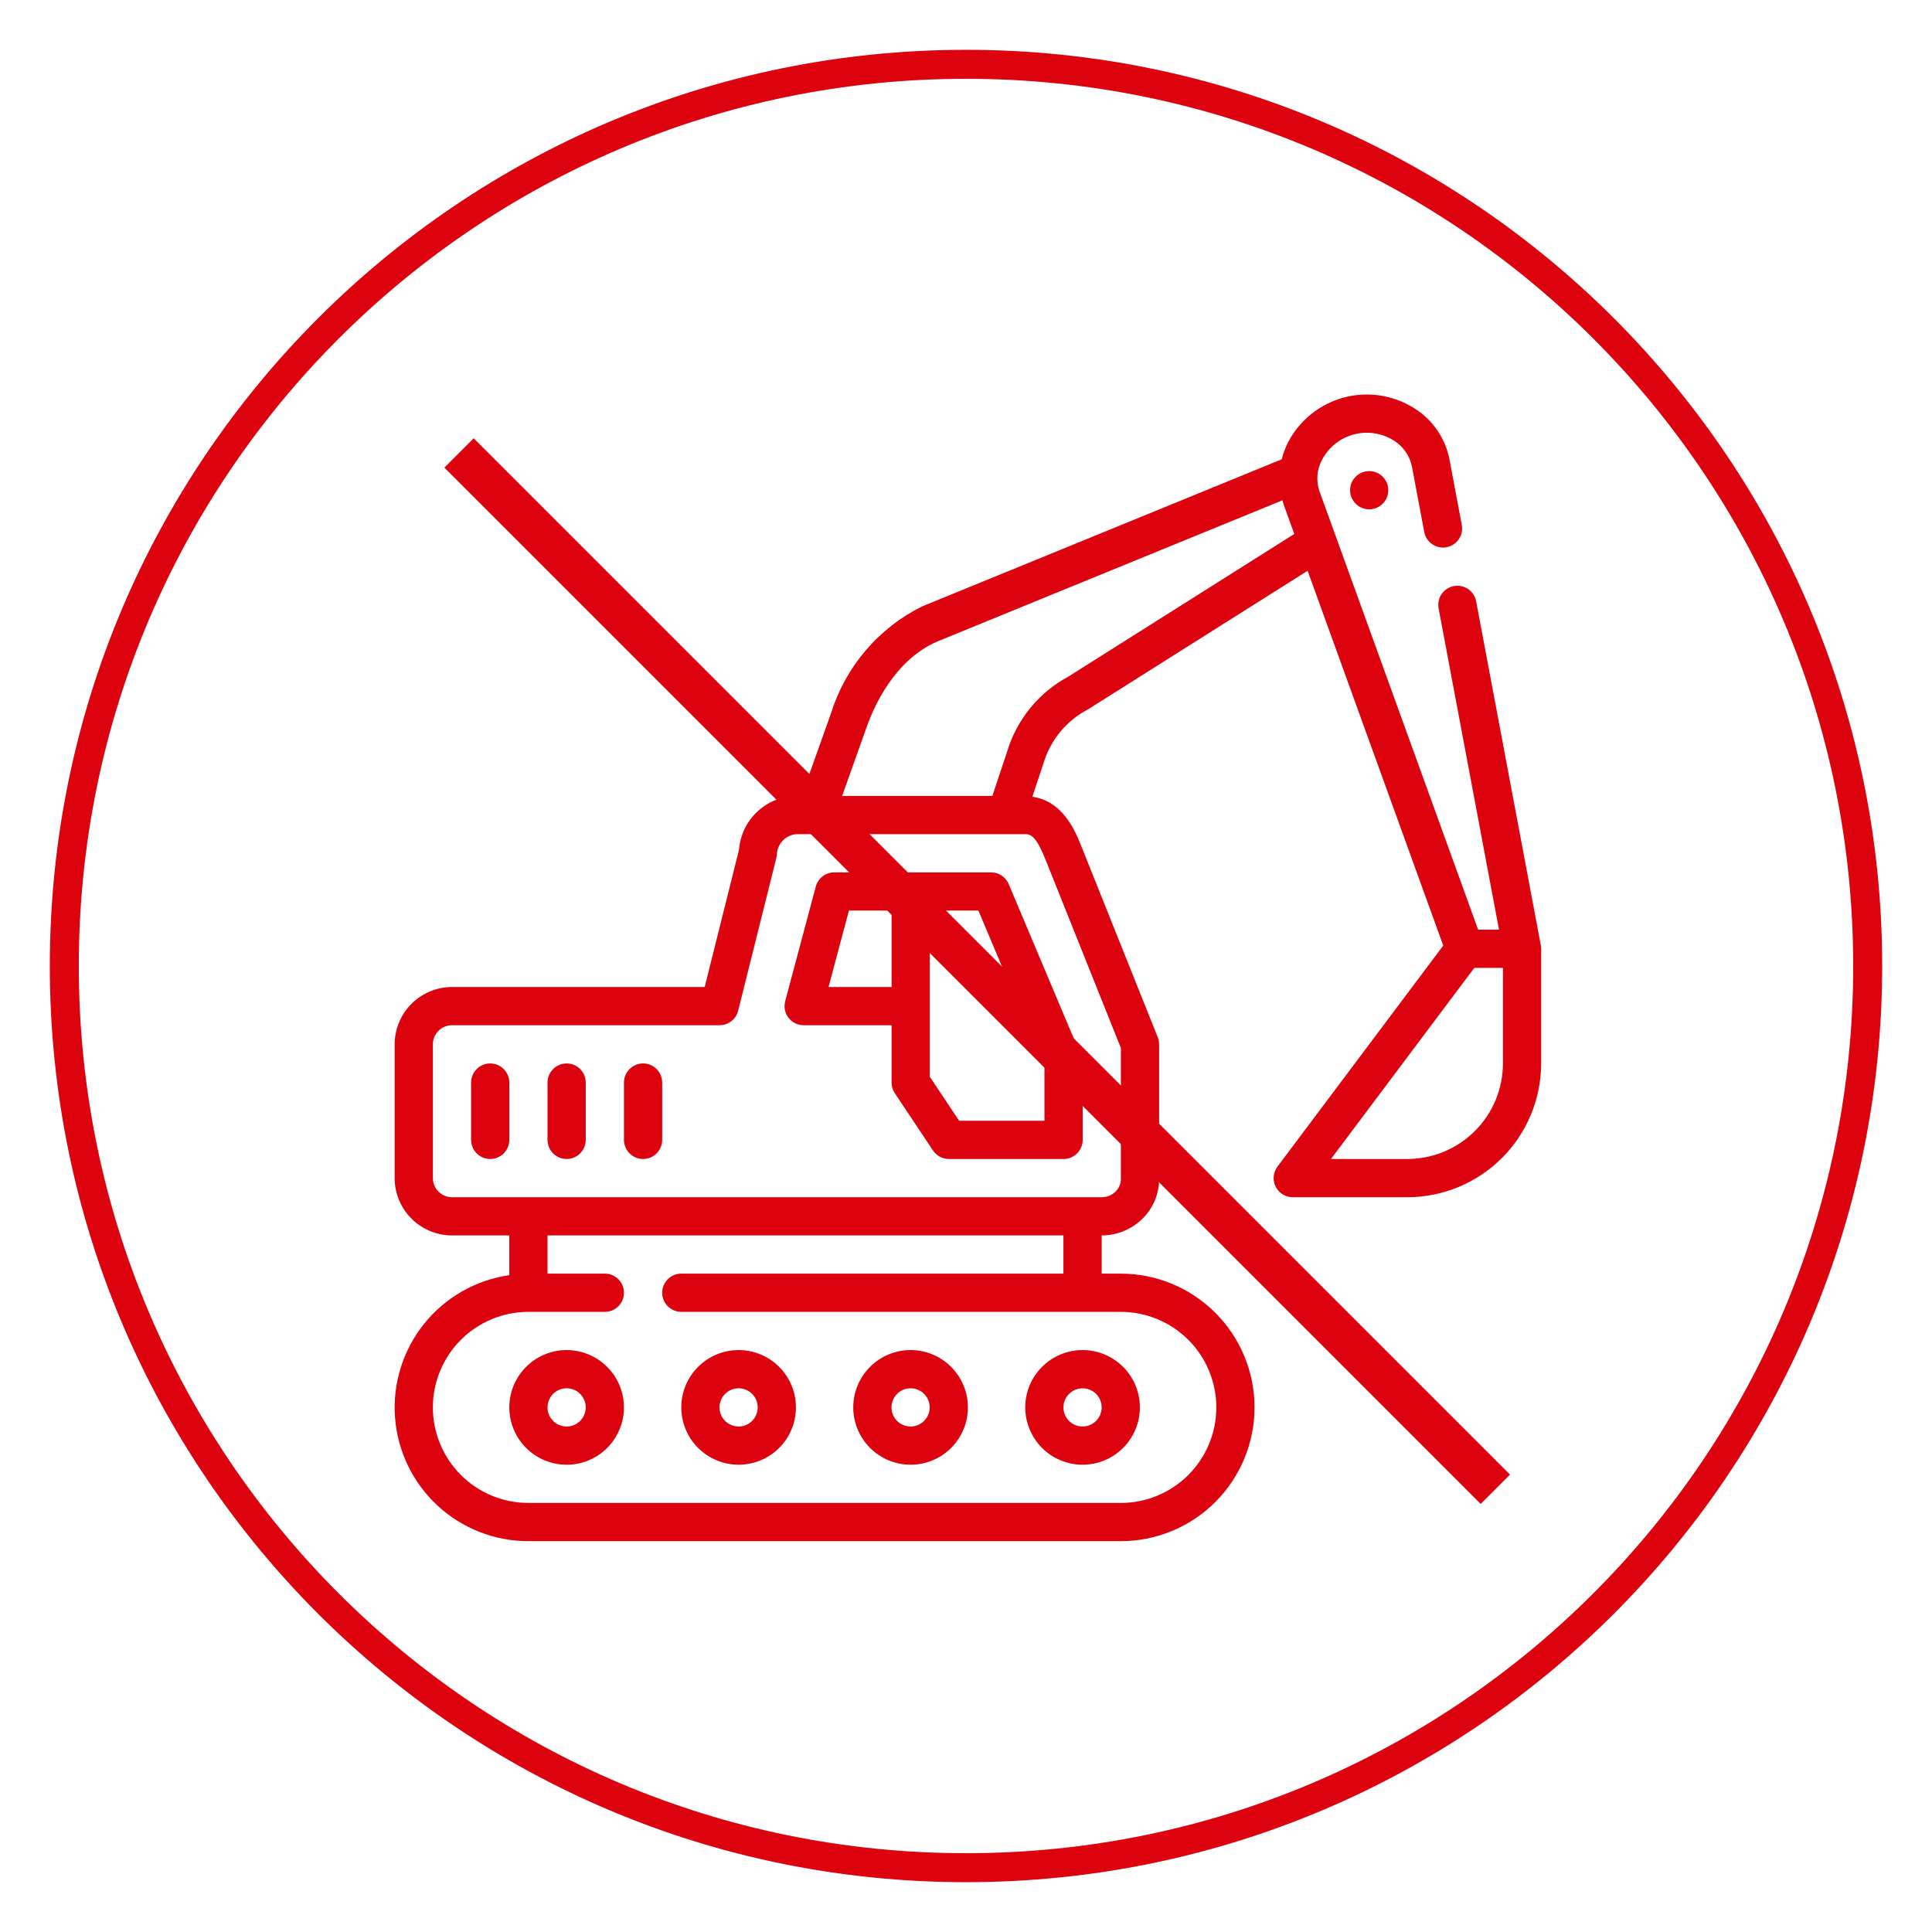
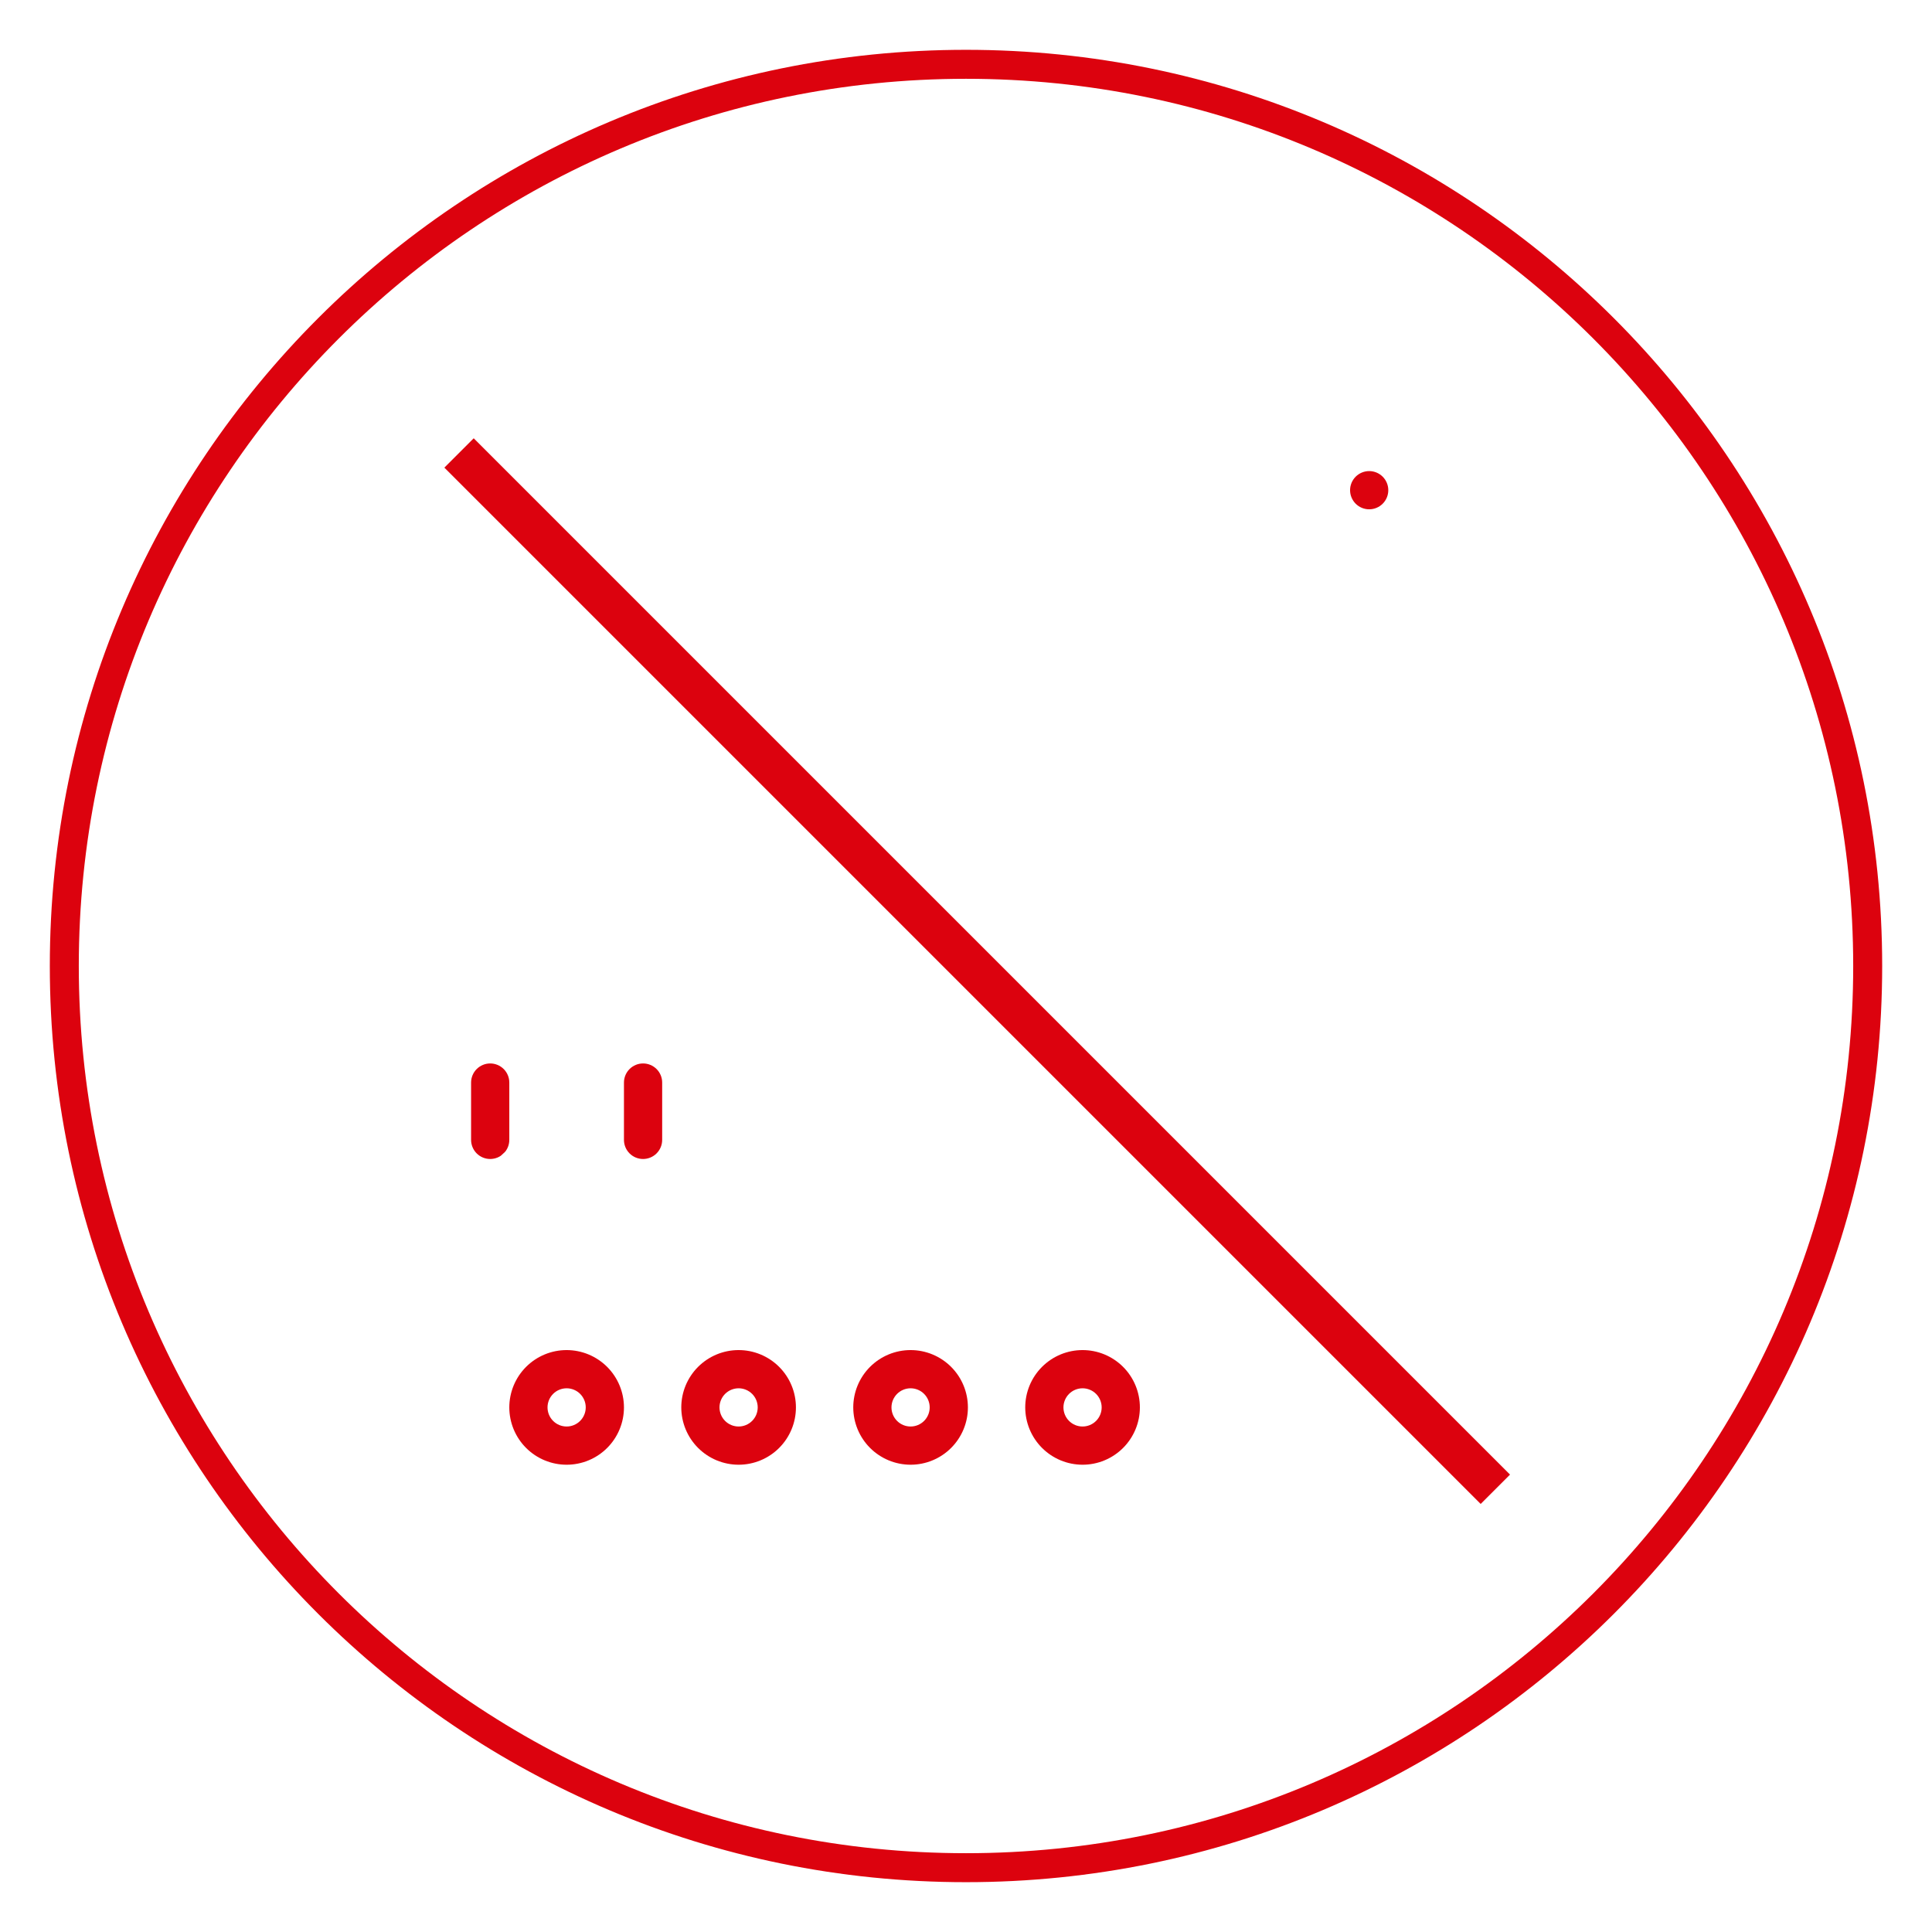
<svg xmlns="http://www.w3.org/2000/svg" width="2000" zoomAndPan="magnify" viewBox="0 0 1500 1500" height="2000" preserveAspectRatio="xMidYMid meet">
  <defs>
    <clipPath id="ab35c18baf">
      <path d="M 38.676 38.676 L 1461.32 38.676 L 1461.32 1461.32 L 38.676 1461.32 Z M 38.676 38.676 " clip-rule="nonzero" />
    </clipPath>
    <clipPath id="a04f455111">
      <path d="M 750 38.676 C 357.145 38.676 38.676 357.145 38.676 749.996 C 38.676 1142.852 357.145 1461.32 750 1461.32 C 1142.852 1461.32 1461.32 1142.852 1461.32 749.996 C 1461.32 357.145 1142.852 38.676 750 38.676 Z M 750 38.676 " clip-rule="nonzero" />
    </clipPath>
    <clipPath id="792444f0f4">
      <path d="M 306 306 L 1196.691 306 L 1196.691 1196.691 L 306 1196.691 Z M 306 306 " clip-rule="nonzero" />
    </clipPath>
  </defs>
  <g clip-path="url(#ab35c18baf)">
    <g clip-path="url(#a04f455111)">
      <path stroke-linecap="butt" transform="matrix(0.75, 0, 0, 0.75, 38.676, 38.676)" fill="none" stroke-linejoin="miter" d="M 948.432 -0 C 424.625 -0 -0 424.625 -0 948.427 C -0 1472.234 424.625 1896.859 948.432 1896.859 C 1472.234 1896.859 1896.859 1472.234 1896.859 948.427 C 1896.859 424.625 1472.234 -0 948.432 -0 Z M 948.432 -0 " stroke="#dc020e" stroke-width="60" stroke-opacity="1" stroke-miterlimit="4" />
    </g>
  </g>
-   <path fill="#dc020e" d="M 769.473 677.301 L 647.719 677.301 C 646.906 677.301 646.098 677.367 645.297 677.5 C 644.496 677.633 643.711 677.828 642.945 678.09 C 642.176 678.352 641.434 678.672 640.719 679.055 C 640 679.438 639.32 679.875 638.68 680.371 C 638.035 680.867 637.434 681.41 636.883 682 C 636.328 682.594 635.824 683.227 635.375 683.902 C 634.922 684.578 634.531 685.285 634.195 686.027 C 633.863 686.766 633.59 687.527 633.383 688.312 L 609.613 777.324 C 609.469 777.875 609.355 778.426 609.273 778.988 C 609.191 779.551 609.141 780.113 609.121 780.68 C 609.105 781.246 609.117 781.809 609.168 782.375 C 609.215 782.941 609.293 783.5 609.402 784.055 C 609.516 784.609 609.656 785.16 609.832 785.699 C 610.004 786.238 610.207 786.766 610.441 787.281 C 610.676 787.797 610.941 788.297 611.23 788.781 C 611.523 789.27 611.844 789.738 612.188 790.188 C 612.531 790.637 612.902 791.062 613.297 791.469 C 613.691 791.879 614.105 792.262 614.543 792.621 C 614.984 792.98 615.441 793.312 615.914 793.621 C 616.391 793.926 616.883 794.207 617.391 794.457 C 617.902 794.707 618.422 794.926 618.953 795.117 C 619.488 795.309 620.031 795.469 620.582 795.598 C 621.133 795.727 621.691 795.824 622.254 795.887 C 622.816 795.953 623.383 795.984 623.949 795.988 L 692.223 795.988 L 692.223 840.492 C 692.223 843.488 693.055 846.23 694.715 848.723 L 724.387 893.23 C 725.062 894.246 725.855 895.164 726.758 895.984 C 727.664 896.805 728.652 897.504 729.73 898.082 C 730.805 898.656 731.938 899.094 733.121 899.391 C 734.305 899.688 735.508 899.836 736.73 899.836 L 825.746 899.836 C 826.719 899.836 827.684 899.742 828.641 899.551 C 829.594 899.363 830.523 899.082 831.422 898.707 C 832.324 898.336 833.176 897.879 833.988 897.336 C 834.797 896.797 835.547 896.18 836.234 895.492 C 836.926 894.805 837.539 894.055 838.082 893.242 C 838.621 892.434 839.078 891.578 839.453 890.68 C 839.824 889.777 840.105 888.852 840.297 887.895 C 840.484 886.941 840.582 885.977 840.578 885 L 840.578 825.656 C 840.582 823.66 840.195 821.742 839.422 819.898 L 783.148 686.379 C 782.867 685.707 782.539 685.062 782.16 684.445 C 781.785 683.824 781.363 683.234 780.902 682.676 C 780.438 682.117 779.938 681.594 779.398 681.109 C 778.855 680.621 778.285 680.18 777.68 679.777 C 777.074 679.375 776.445 679.02 775.789 678.711 C 775.129 678.402 774.453 678.145 773.758 677.934 C 773.062 677.723 772.359 677.566 771.641 677.461 C 770.922 677.355 770.199 677.301 769.473 677.301 Z M 643.27 766.316 L 659.113 706.973 L 692.223 706.973 L 692.223 766.316 Z M 810.91 870.164 L 744.668 870.164 L 721.895 836.004 L 721.895 706.973 L 759.629 706.973 L 810.91 828.656 Z M 810.91 870.164 " fill-opacity="1" fill-rule="nonzero" />
-   <path fill="#dc020e" d="M 380.586 825.656 C 379.613 825.656 378.648 825.754 377.691 825.941 C 376.738 826.133 375.809 826.414 374.91 826.789 C 374.008 827.16 373.156 827.617 372.344 828.16 C 371.535 828.699 370.785 829.316 370.098 830.004 C 369.406 830.691 368.793 831.441 368.25 832.25 C 367.711 833.062 367.254 833.918 366.879 834.816 C 366.508 835.715 366.227 836.645 366.035 837.598 C 365.848 838.555 365.75 839.52 365.75 840.492 L 365.75 885 C 365.75 885.977 365.848 886.941 366.035 887.895 C 366.227 888.852 366.508 889.777 366.879 890.68 C 367.254 891.578 367.711 892.434 368.25 893.242 C 368.793 894.055 369.406 894.801 370.098 895.492 C 370.785 896.18 371.535 896.797 372.344 897.336 C 373.156 897.879 374.008 898.336 374.91 898.707 C 375.809 899.078 376.738 899.359 377.691 899.551 C 378.648 899.742 379.613 899.836 380.586 899.836 C 381.562 899.836 382.527 899.742 383.48 899.551 C 384.438 899.359 385.363 899.078 386.266 898.707 C 387.164 898.336 388.02 897.879 388.828 897.336 C 389.641 896.797 390.387 896.18 391.078 895.492 C 391.766 894.801 392.383 894.055 392.922 893.242 C 393.465 892.434 393.922 891.578 394.293 890.68 C 394.668 889.777 394.949 888.852 395.137 887.895 C 395.328 886.941 395.422 885.977 395.422 885 L 395.422 840.492 C 395.422 839.52 395.328 838.555 395.137 837.598 C 394.949 836.645 394.668 835.715 394.293 834.816 C 393.922 833.918 393.465 833.062 392.922 832.25 C 392.383 831.441 391.766 830.691 391.078 830.004 C 390.387 829.312 389.641 828.699 388.828 828.16 C 388.02 827.617 387.164 827.16 386.266 826.789 C 385.363 826.414 384.438 826.133 383.48 825.941 C 382.527 825.754 381.562 825.656 380.586 825.656 Z M 380.586 825.656 " fill-opacity="1" fill-rule="nonzero" />
-   <path fill="#dc020e" d="M 439.93 825.656 C 438.957 825.656 437.992 825.754 437.035 825.941 C 436.078 826.133 435.152 826.414 434.254 826.789 C 433.352 827.16 432.496 827.617 431.688 828.16 C 430.879 828.699 430.129 829.316 429.438 830.004 C 428.75 830.691 428.137 831.441 427.594 832.25 C 427.055 833.062 426.598 833.918 426.223 834.816 C 425.852 835.715 425.57 836.645 425.379 837.598 C 425.188 838.555 425.094 839.52 425.094 840.492 L 425.094 885 C 425.094 885.977 425.188 886.941 425.379 887.895 C 425.57 888.852 425.852 889.777 426.223 890.68 C 426.598 891.578 427.055 892.434 427.594 893.242 C 428.137 894.055 428.75 894.801 429.438 895.492 C 430.129 896.18 430.879 896.797 431.688 897.336 C 432.496 897.879 433.352 898.336 434.254 898.707 C 435.152 899.078 436.078 899.359 437.035 899.551 C 437.992 899.742 438.957 899.836 439.93 899.836 C 440.902 899.836 441.867 899.742 442.824 899.551 C 443.781 899.359 444.707 899.078 445.605 898.707 C 446.508 898.336 447.363 897.879 448.172 897.336 C 448.98 896.797 449.73 896.18 450.422 895.492 C 451.109 894.801 451.723 894.055 452.266 893.242 C 452.805 892.434 453.262 891.578 453.637 890.68 C 454.008 889.777 454.289 888.852 454.48 887.895 C 454.672 886.941 454.766 885.977 454.766 885 L 454.766 840.492 C 454.766 839.52 454.672 838.555 454.48 837.598 C 454.289 836.645 454.008 835.715 453.637 834.816 C 453.262 833.918 452.805 833.062 452.266 832.25 C 451.723 831.441 451.109 830.691 450.422 830.004 C 449.73 829.312 448.98 828.699 448.172 828.16 C 447.363 827.617 446.508 827.16 445.605 826.789 C 444.707 826.414 443.781 826.133 442.824 825.941 C 441.867 825.754 440.902 825.656 439.93 825.656 Z M 439.93 825.656 " fill-opacity="1" fill-rule="nonzero" />
+   <path fill="#dc020e" d="M 380.586 825.656 C 379.613 825.656 378.648 825.754 377.691 825.941 C 376.738 826.133 375.809 826.414 374.91 826.789 C 374.008 827.16 373.156 827.617 372.344 828.16 C 371.535 828.699 370.785 829.316 370.098 830.004 C 369.406 830.691 368.793 831.441 368.25 832.25 C 367.711 833.062 367.254 833.918 366.879 834.816 C 366.508 835.715 366.227 836.645 366.035 837.598 C 365.848 838.555 365.75 839.52 365.75 840.492 L 365.75 885 C 365.75 885.977 365.848 886.941 366.035 887.895 C 366.227 888.852 366.508 889.777 366.879 890.68 C 367.254 891.578 367.711 892.434 368.25 893.242 C 368.793 894.055 369.406 894.801 370.098 895.492 C 370.785 896.18 371.535 896.797 372.344 897.336 C 373.156 897.879 374.008 898.336 374.91 898.707 C 375.809 899.078 376.738 899.359 377.691 899.551 C 378.648 899.742 379.613 899.836 380.586 899.836 C 381.562 899.836 382.527 899.742 383.48 899.551 C 384.438 899.359 385.363 899.078 386.266 898.707 C 387.164 898.336 388.02 897.879 388.828 897.336 C 391.766 894.801 392.383 894.055 392.922 893.242 C 393.465 892.434 393.922 891.578 394.293 890.68 C 394.668 889.777 394.949 888.852 395.137 887.895 C 395.328 886.941 395.422 885.977 395.422 885 L 395.422 840.492 C 395.422 839.52 395.328 838.555 395.137 837.598 C 394.949 836.645 394.668 835.715 394.293 834.816 C 393.922 833.918 393.465 833.062 392.922 832.25 C 392.383 831.441 391.766 830.691 391.078 830.004 C 390.387 829.312 389.641 828.699 388.828 828.16 C 388.02 827.617 387.164 827.16 386.266 826.789 C 385.363 826.414 384.438 826.133 383.48 825.941 C 382.527 825.754 381.562 825.656 380.586 825.656 Z M 380.586 825.656 " fill-opacity="1" fill-rule="nonzero" />
  <path fill="#dc020e" d="M 499.273 825.656 C 498.297 825.656 497.332 825.754 496.379 825.941 C 495.422 826.133 494.496 826.414 493.594 826.789 C 492.695 827.16 491.84 827.617 491.031 828.16 C 490.219 828.699 489.473 829.316 488.781 830.004 C 488.094 830.691 487.477 831.441 486.938 832.25 C 486.395 833.062 485.938 833.918 485.566 834.816 C 485.191 835.715 484.91 836.645 484.723 837.598 C 484.531 838.555 484.438 839.52 484.438 840.492 L 484.438 885 C 484.438 885.977 484.531 886.941 484.723 887.895 C 484.91 888.852 485.191 889.777 485.566 890.68 C 485.938 891.578 486.395 892.434 486.938 893.242 C 487.477 894.055 488.094 894.801 488.781 895.492 C 489.473 896.18 490.219 896.797 491.031 897.336 C 491.84 897.879 492.695 898.336 493.594 898.707 C 494.496 899.078 495.422 899.359 496.379 899.551 C 497.332 899.742 498.297 899.836 499.273 899.836 C 500.246 899.836 501.211 899.742 502.168 899.551 C 503.121 899.359 504.051 899.078 504.949 898.707 C 505.852 898.336 506.703 897.879 507.516 897.336 C 508.324 896.797 509.074 896.18 509.762 895.492 C 510.453 894.801 511.066 894.055 511.609 893.242 C 512.148 892.434 512.605 891.578 512.98 890.68 C 513.352 889.777 513.633 888.852 513.824 887.895 C 514.012 886.941 514.109 885.977 514.109 885 L 514.109 840.492 C 514.109 839.52 514.012 838.555 513.824 837.598 C 513.633 836.645 513.352 835.715 512.98 834.816 C 512.605 833.918 512.148 833.062 511.609 832.25 C 511.066 831.441 510.453 830.691 509.762 830.004 C 509.074 829.312 508.324 828.699 507.516 828.16 C 506.703 827.617 505.852 827.16 504.949 826.789 C 504.051 826.414 503.121 826.133 502.168 825.941 C 501.211 825.754 500.246 825.656 499.273 825.656 Z M 499.273 825.656 " fill-opacity="1" fill-rule="nonzero" />
  <path fill="#dc020e" d="M 840.492 1137.207 C 841.953 1137.207 843.406 1137.137 844.855 1136.992 C 846.309 1136.852 847.746 1136.637 849.176 1136.352 C 850.605 1136.066 852.02 1135.715 853.414 1135.293 C 854.809 1134.867 856.18 1134.379 857.527 1133.82 C 858.871 1133.262 860.188 1132.641 861.473 1131.953 C 862.758 1131.266 864.008 1130.516 865.219 1129.707 C 866.434 1128.898 867.602 1128.031 868.73 1127.105 C 869.855 1126.18 870.934 1125.203 871.965 1124.172 C 872.996 1123.141 873.973 1122.062 874.898 1120.938 C 875.824 1119.809 876.691 1118.641 877.5 1117.426 C 878.309 1116.215 879.059 1114.965 879.746 1113.68 C 880.434 1112.395 881.055 1111.078 881.613 1109.734 C 882.172 1108.387 882.66 1107.016 883.086 1105.621 C 883.508 1104.227 883.859 1102.812 884.145 1101.383 C 884.43 1099.953 884.645 1098.516 884.785 1097.062 C 884.93 1095.613 885 1094.16 885 1092.699 C 885 1091.242 884.93 1089.789 884.785 1088.34 C 884.645 1086.887 884.43 1085.449 884.145 1084.02 C 883.859 1082.59 883.508 1081.176 883.086 1079.781 C 882.66 1078.387 882.172 1077.016 881.613 1075.668 C 881.055 1074.32 880.434 1073.004 879.746 1071.719 C 879.059 1070.434 878.309 1069.188 877.5 1067.973 C 876.691 1066.762 875.824 1065.594 874.898 1064.465 C 873.973 1063.34 872.996 1062.262 871.965 1061.23 C 870.934 1060.199 869.855 1059.223 868.73 1058.297 C 867.602 1057.371 866.434 1056.504 865.219 1055.695 C 864.008 1054.883 862.758 1054.137 861.473 1053.449 C 860.188 1052.762 858.871 1052.141 857.527 1051.582 C 856.18 1051.023 854.809 1050.531 853.414 1050.109 C 852.02 1049.688 850.605 1049.332 849.176 1049.047 C 847.746 1048.766 846.309 1048.551 844.855 1048.406 C 843.406 1048.266 841.953 1048.195 840.492 1048.195 C 839.035 1048.195 837.582 1048.266 836.133 1048.406 C 834.68 1048.551 833.242 1048.766 831.812 1049.047 C 830.383 1049.332 828.969 1049.688 827.574 1050.109 C 826.18 1050.531 824.809 1051.023 823.461 1051.582 C 822.113 1052.141 820.797 1052.762 819.512 1053.449 C 818.227 1054.137 816.98 1054.883 815.766 1055.695 C 814.555 1056.504 813.387 1057.371 812.258 1058.297 C 811.133 1059.223 810.055 1060.199 809.023 1061.23 C 807.992 1062.262 807.016 1063.34 806.09 1064.465 C 805.164 1065.594 804.297 1066.762 803.488 1067.973 C 802.676 1069.188 801.93 1070.434 801.242 1071.719 C 800.555 1073.004 799.934 1074.32 799.375 1075.668 C 798.816 1077.016 798.324 1078.387 797.902 1079.781 C 797.48 1081.176 797.125 1082.59 796.84 1084.02 C 796.559 1085.449 796.344 1086.887 796.199 1088.34 C 796.059 1089.789 795.988 1091.242 795.988 1092.699 C 795.988 1094.156 796.062 1095.613 796.207 1097.062 C 796.348 1098.512 796.562 1099.949 796.852 1101.379 C 797.137 1102.809 797.488 1104.223 797.914 1105.613 C 798.34 1107.008 798.828 1108.379 799.387 1109.727 C 799.945 1111.07 800.57 1112.387 801.258 1113.672 C 801.945 1114.957 802.691 1116.203 803.504 1117.414 C 804.312 1118.629 805.18 1119.797 806.105 1120.922 C 807.027 1122.051 808.008 1123.129 809.035 1124.156 C 810.066 1125.188 811.145 1126.164 812.273 1127.09 C 813.398 1128.016 814.566 1128.883 815.777 1129.691 C 816.988 1130.5 818.238 1131.25 819.523 1131.938 C 820.809 1132.625 822.125 1133.25 823.469 1133.809 C 824.816 1134.367 826.184 1134.855 827.578 1135.281 C 828.973 1135.703 830.387 1136.059 831.812 1136.344 C 833.242 1136.629 834.684 1136.844 836.133 1136.988 C 837.582 1137.133 839.035 1137.207 840.492 1137.207 Z M 840.492 1077.863 C 841.469 1077.863 842.434 1077.961 843.387 1078.148 C 844.344 1078.34 845.27 1078.621 846.172 1078.996 C 847.07 1079.367 847.926 1079.824 848.734 1080.363 C 849.547 1080.906 850.297 1081.52 850.984 1082.211 C 851.672 1082.898 852.289 1083.648 852.828 1084.457 C 853.371 1085.27 853.828 1086.125 854.199 1087.023 C 854.574 1087.922 854.855 1088.852 855.043 1089.805 C 855.234 1090.762 855.328 1091.727 855.328 1092.699 C 855.328 1093.676 855.234 1094.641 855.043 1095.594 C 854.855 1096.551 854.574 1097.477 854.199 1098.379 C 853.828 1099.277 853.371 1100.133 852.828 1100.941 C 852.289 1101.754 851.672 1102.504 850.984 1103.191 C 850.297 1103.879 849.547 1104.496 848.734 1105.035 C 847.926 1105.578 847.07 1106.035 846.172 1106.406 C 845.27 1106.781 844.344 1107.062 843.387 1107.25 C 842.434 1107.441 841.469 1107.535 840.492 1107.535 C 839.52 1107.535 838.555 1107.441 837.598 1107.25 C 836.645 1107.062 835.715 1106.781 834.816 1106.406 C 833.918 1106.035 833.062 1105.578 832.25 1105.035 C 831.441 1104.496 830.691 1103.879 830.004 1103.191 C 829.312 1102.504 828.699 1101.754 828.156 1100.941 C 827.617 1100.133 827.16 1099.277 826.789 1098.379 C 826.414 1097.477 826.133 1096.551 825.941 1095.594 C 825.754 1094.641 825.656 1093.676 825.656 1092.699 C 825.66 1091.727 825.754 1090.762 825.945 1089.809 C 826.137 1088.852 826.418 1087.926 826.793 1087.027 C 827.164 1086.125 827.621 1085.27 828.164 1084.461 C 828.703 1083.652 829.32 1082.902 830.008 1082.215 C 830.695 1081.527 831.445 1080.91 832.254 1080.371 C 833.066 1079.828 833.918 1079.371 834.82 1079 C 835.719 1078.625 836.645 1078.344 837.602 1078.152 C 838.555 1077.961 839.52 1077.867 840.492 1077.863 Z M 840.492 1077.863 " fill-opacity="1" fill-rule="nonzero" />
  <path fill="#dc020e" d="M 706.973 1137.207 C 708.43 1137.207 709.883 1137.137 711.336 1136.992 C 712.785 1136.852 714.227 1136.637 715.656 1136.352 C 717.086 1136.066 718.496 1135.715 719.891 1135.293 C 721.285 1134.867 722.656 1134.379 724.004 1133.82 C 725.352 1133.262 726.668 1132.641 727.953 1131.953 C 729.238 1131.266 730.488 1130.516 731.699 1129.707 C 732.91 1128.898 734.082 1128.031 735.207 1127.105 C 736.336 1126.18 737.414 1125.203 738.445 1124.172 C 739.473 1123.141 740.453 1122.062 741.375 1120.938 C 742.301 1119.809 743.168 1118.641 743.98 1117.426 C 744.789 1116.215 745.535 1114.965 746.223 1113.68 C 746.91 1112.395 747.535 1111.078 748.09 1109.734 C 748.648 1108.387 749.141 1107.016 749.562 1105.621 C 749.984 1104.227 750.34 1102.812 750.625 1101.383 C 750.91 1099.953 751.121 1098.516 751.266 1097.062 C 751.406 1095.613 751.48 1094.16 751.48 1092.699 C 751.48 1091.242 751.406 1089.789 751.266 1088.34 C 751.121 1086.887 750.91 1085.449 750.625 1084.02 C 750.34 1082.59 749.984 1081.176 749.562 1079.781 C 749.141 1078.387 748.648 1077.016 748.09 1075.668 C 747.535 1074.32 746.91 1073.004 746.223 1071.719 C 745.535 1070.434 744.789 1069.188 743.98 1067.973 C 743.168 1066.762 742.301 1065.594 741.375 1064.465 C 740.453 1063.34 739.473 1062.262 738.445 1061.23 C 737.414 1060.199 736.336 1059.223 735.207 1058.297 C 734.082 1057.371 732.91 1056.504 731.699 1055.695 C 730.488 1054.883 729.238 1054.137 727.953 1053.449 C 726.668 1052.762 725.352 1052.141 724.004 1051.582 C 722.656 1051.023 721.285 1050.531 719.891 1050.109 C 718.496 1049.688 717.086 1049.332 715.656 1049.047 C 714.227 1048.766 712.785 1048.551 711.336 1048.406 C 709.883 1048.266 708.43 1048.195 706.973 1048.195 C 705.516 1048.195 704.062 1048.266 702.609 1048.406 C 701.16 1048.551 699.719 1048.766 698.289 1049.047 C 696.859 1049.332 695.449 1049.688 694.051 1050.109 C 692.656 1050.531 691.285 1051.023 689.941 1051.582 C 688.594 1052.141 687.277 1052.762 685.992 1053.449 C 684.707 1054.137 683.457 1054.883 682.246 1055.695 C 681.035 1056.504 679.863 1057.371 678.738 1058.297 C 677.609 1059.223 676.531 1060.199 675.5 1061.23 C 674.469 1062.262 673.492 1063.34 672.566 1064.465 C 671.645 1065.594 670.777 1066.762 669.965 1067.973 C 669.156 1069.188 668.406 1070.434 667.719 1071.719 C 667.035 1073.004 666.41 1074.32 665.852 1075.668 C 665.297 1077.016 664.805 1078.387 664.383 1079.781 C 663.957 1081.176 663.605 1082.59 663.32 1084.02 C 663.035 1085.449 662.824 1086.887 662.68 1088.34 C 662.535 1089.789 662.465 1091.242 662.465 1092.699 C 662.469 1094.156 662.539 1095.613 662.684 1097.062 C 662.828 1098.512 663.043 1099.949 663.328 1101.379 C 663.613 1102.809 663.969 1104.223 664.395 1105.613 C 664.816 1107.008 665.309 1108.379 665.867 1109.727 C 666.426 1111.07 667.047 1112.387 667.734 1113.672 C 668.422 1114.957 669.172 1116.203 669.98 1117.414 C 670.789 1118.629 671.656 1119.797 672.582 1120.922 C 673.508 1122.051 674.484 1123.129 675.516 1124.156 C 676.547 1125.188 677.625 1126.164 678.75 1127.09 C 679.875 1128.016 681.047 1128.883 682.258 1129.691 C 683.469 1130.504 684.715 1131.25 686 1131.938 C 687.285 1132.625 688.602 1133.25 689.949 1133.809 C 691.293 1134.367 692.664 1134.855 694.059 1135.281 C 695.453 1135.703 696.863 1136.059 698.293 1136.344 C 699.723 1136.629 701.16 1136.844 702.613 1136.988 C 704.062 1137.133 705.516 1137.207 706.973 1137.207 Z M 706.973 1077.863 C 707.945 1077.863 708.91 1077.961 709.867 1078.148 C 710.82 1078.34 711.75 1078.621 712.648 1078.996 C 713.551 1079.367 714.406 1079.824 715.215 1080.363 C 716.023 1080.906 716.773 1081.52 717.461 1082.211 C 718.152 1082.898 718.766 1083.648 719.309 1084.457 C 719.848 1085.27 720.305 1086.125 720.68 1087.023 C 721.051 1087.922 721.332 1088.852 721.523 1089.805 C 721.715 1090.762 721.809 1091.727 721.809 1092.699 C 721.809 1093.676 721.715 1094.641 721.523 1095.594 C 721.332 1096.551 721.051 1097.477 720.68 1098.379 C 720.305 1099.277 719.848 1100.133 719.309 1100.941 C 718.766 1101.754 718.152 1102.504 717.461 1103.191 C 716.773 1103.879 716.023 1104.496 715.215 1105.035 C 714.406 1105.578 713.551 1106.035 712.648 1106.406 C 711.75 1106.781 710.82 1107.062 709.867 1107.25 C 708.91 1107.441 707.945 1107.535 706.973 1107.535 C 706 1107.535 705.035 1107.441 704.078 1107.25 C 703.121 1107.062 702.195 1106.781 701.297 1106.406 C 700.395 1106.035 699.539 1105.578 698.73 1105.035 C 697.922 1104.496 697.172 1103.879 696.48 1103.191 C 695.793 1102.504 695.18 1101.754 694.637 1100.941 C 694.098 1100.133 693.641 1099.277 693.266 1098.379 C 692.895 1097.477 692.613 1096.551 692.422 1095.594 C 692.23 1094.641 692.137 1093.676 692.137 1092.699 C 692.137 1091.727 692.234 1090.762 692.426 1089.809 C 692.617 1088.852 692.898 1087.926 693.27 1087.027 C 693.645 1086.125 694.102 1085.273 694.645 1084.465 C 695.184 1083.652 695.801 1082.906 696.488 1082.215 C 697.176 1081.527 697.926 1080.914 698.734 1080.371 C 699.543 1079.828 700.398 1079.371 701.297 1079 C 702.199 1078.625 703.125 1078.344 704.078 1078.152 C 705.035 1077.961 706 1077.867 706.973 1077.863 Z M 706.973 1077.863 " fill-opacity="1" fill-rule="nonzero" />
  <path fill="#dc020e" d="M 573.449 1137.207 C 574.91 1137.207 576.363 1137.137 577.812 1136.992 C 579.266 1136.852 580.703 1136.637 582.133 1136.352 C 583.562 1136.066 584.977 1135.715 586.371 1135.293 C 587.766 1134.867 589.137 1134.379 590.484 1133.82 C 591.828 1133.262 593.145 1132.641 594.43 1131.953 C 595.719 1131.266 596.965 1130.516 598.18 1129.707 C 599.391 1128.898 600.559 1128.031 601.688 1127.105 C 602.812 1126.18 603.891 1125.203 604.922 1124.172 C 605.953 1123.141 606.93 1122.062 607.855 1120.938 C 608.781 1119.809 609.648 1118.641 610.457 1117.426 C 611.266 1116.215 612.016 1114.965 612.703 1113.68 C 613.391 1112.395 614.012 1111.078 614.57 1109.734 C 615.129 1108.387 615.617 1107.016 616.043 1105.621 C 616.465 1104.227 616.82 1102.812 617.102 1101.383 C 617.387 1099.953 617.602 1098.516 617.742 1097.062 C 617.887 1095.613 617.957 1094.16 617.957 1092.699 C 617.957 1091.242 617.887 1089.789 617.742 1088.34 C 617.602 1086.887 617.387 1085.449 617.102 1084.02 C 616.82 1082.59 616.465 1081.176 616.043 1079.781 C 615.617 1078.387 615.129 1077.016 614.57 1075.668 C 614.012 1074.32 613.391 1073.004 612.703 1071.719 C 612.016 1070.434 611.266 1069.188 610.457 1067.973 C 609.648 1066.762 608.781 1065.594 607.855 1064.465 C 606.93 1063.34 605.953 1062.262 604.922 1061.23 C 603.891 1060.199 602.812 1059.223 601.688 1058.297 C 600.559 1057.371 599.391 1056.504 598.18 1055.695 C 596.965 1054.883 595.719 1054.137 594.43 1053.449 C 593.145 1052.762 591.828 1052.141 590.484 1051.582 C 589.137 1051.023 587.766 1050.531 586.371 1050.109 C 584.977 1049.688 583.562 1049.332 582.133 1049.047 C 580.703 1048.766 579.266 1048.551 577.812 1048.406 C 576.363 1048.266 574.91 1048.195 573.449 1048.195 C 571.992 1048.195 570.539 1048.266 569.09 1048.406 C 567.637 1048.551 566.199 1048.766 564.77 1049.047 C 563.34 1049.332 561.926 1049.688 560.531 1050.109 C 559.137 1050.531 557.766 1051.023 556.418 1051.582 C 555.07 1052.141 553.758 1052.762 552.469 1053.449 C 551.184 1054.137 549.938 1054.883 548.723 1055.695 C 547.512 1056.504 546.344 1057.371 545.215 1058.297 C 544.09 1059.223 543.012 1060.199 541.98 1061.23 C 540.949 1062.262 539.973 1063.34 539.047 1064.465 C 538.121 1065.594 537.254 1066.762 536.445 1067.973 C 535.637 1069.188 534.887 1070.434 534.199 1071.719 C 533.512 1073.004 532.891 1074.32 532.332 1075.668 C 531.773 1077.016 531.285 1078.387 530.859 1079.781 C 530.438 1081.176 530.082 1082.59 529.801 1084.02 C 529.516 1085.449 529.301 1086.887 529.16 1088.34 C 529.016 1089.789 528.945 1091.242 528.945 1092.699 C 528.945 1094.156 529.02 1095.613 529.164 1097.062 C 529.309 1098.512 529.523 1099.949 529.809 1101.379 C 530.094 1102.809 530.449 1104.223 530.871 1105.613 C 531.297 1107.008 531.785 1108.379 532.344 1109.727 C 532.902 1111.07 533.527 1112.387 534.215 1113.672 C 534.902 1114.957 535.648 1116.203 536.461 1117.414 C 537.27 1118.629 538.137 1119.797 539.062 1120.922 C 539.984 1122.051 540.965 1123.129 541.992 1124.156 C 543.023 1125.188 544.102 1126.164 545.23 1127.09 C 546.355 1128.016 547.523 1128.883 548.734 1129.691 C 549.945 1130.504 551.195 1131.25 552.48 1131.938 C 553.766 1132.625 555.082 1133.25 556.426 1133.809 C 557.773 1134.367 559.141 1134.855 560.535 1135.281 C 561.93 1135.703 563.344 1136.059 564.773 1136.344 C 566.199 1136.629 567.641 1136.844 569.09 1136.988 C 570.539 1137.133 571.992 1137.207 573.449 1137.207 Z M 573.449 1077.863 C 574.426 1077.863 575.391 1077.961 576.344 1078.148 C 577.301 1078.34 578.227 1078.621 579.129 1078.996 C 580.027 1079.367 580.883 1079.824 581.691 1080.363 C 582.504 1080.906 583.254 1081.52 583.941 1082.211 C 584.629 1082.898 585.246 1083.648 585.785 1084.457 C 586.328 1085.27 586.785 1086.125 587.156 1087.023 C 587.531 1087.922 587.812 1088.852 588 1089.805 C 588.191 1090.762 588.285 1091.727 588.285 1092.699 C 588.285 1093.676 588.191 1094.641 588 1095.594 C 587.812 1096.551 587.531 1097.477 587.156 1098.379 C 586.785 1099.277 586.328 1100.133 585.785 1100.941 C 585.246 1101.754 584.629 1102.504 583.941 1103.191 C 583.254 1103.879 582.504 1104.496 581.691 1105.035 C 580.883 1105.578 580.027 1106.035 579.129 1106.406 C 578.227 1106.781 577.301 1107.062 576.344 1107.25 C 575.391 1107.441 574.426 1107.535 573.449 1107.535 C 572.477 1107.535 571.512 1107.441 570.559 1107.25 C 569.602 1107.062 568.672 1106.781 567.773 1106.406 C 566.875 1106.035 566.02 1105.578 565.207 1105.035 C 564.398 1104.496 563.648 1103.879 562.961 1103.191 C 562.273 1102.504 561.656 1101.754 561.117 1100.941 C 560.574 1100.133 560.117 1099.277 559.746 1098.379 C 559.371 1097.477 559.09 1096.551 558.902 1095.594 C 558.711 1094.641 558.617 1093.676 558.617 1092.699 C 558.617 1091.727 558.711 1090.762 558.902 1089.809 C 559.094 1088.852 559.375 1087.926 559.75 1087.027 C 560.121 1086.125 560.582 1085.273 561.121 1084.465 C 561.664 1083.652 562.277 1082.906 562.965 1082.215 C 563.656 1081.527 564.402 1080.914 565.215 1080.371 C 566.023 1079.828 566.879 1079.371 567.777 1079 C 568.676 1078.625 569.602 1078.344 570.559 1078.152 C 571.512 1077.961 572.477 1077.867 573.449 1077.863 Z M 573.449 1077.863 " fill-opacity="1" fill-rule="nonzero" />
  <path fill="#dc020e" d="M 439.93 1048.195 C 438.473 1048.195 437.02 1048.266 435.566 1048.406 C 434.117 1048.551 432.676 1048.766 431.246 1049.047 C 429.816 1049.332 428.406 1049.688 427.012 1050.109 C 425.613 1050.531 424.246 1051.023 422.898 1051.582 C 421.551 1052.141 420.234 1052.762 418.949 1053.449 C 417.664 1054.137 416.414 1054.883 415.203 1055.695 C 413.992 1056.504 412.82 1057.371 411.695 1058.297 C 410.566 1059.223 409.488 1060.199 408.457 1061.23 C 407.43 1062.262 406.449 1063.34 405.523 1064.465 C 404.602 1065.594 403.734 1066.762 402.922 1067.973 C 402.113 1069.188 401.363 1070.434 400.68 1071.719 C 399.992 1073.004 399.367 1074.32 398.809 1075.668 C 398.254 1077.016 397.762 1078.387 397.34 1079.781 C 396.914 1081.176 396.562 1082.59 396.277 1084.02 C 395.992 1085.449 395.781 1086.887 395.637 1088.34 C 395.492 1089.789 395.422 1091.242 395.422 1092.699 C 395.422 1094.16 395.492 1095.613 395.637 1097.062 C 395.781 1098.516 395.992 1099.953 396.277 1101.383 C 396.562 1102.812 396.914 1104.227 397.34 1105.621 C 397.762 1107.016 398.254 1108.387 398.809 1109.734 C 399.367 1111.078 399.992 1112.395 400.68 1113.68 C 401.363 1114.965 402.113 1116.215 402.922 1117.426 C 403.734 1118.641 404.602 1119.809 405.523 1120.938 C 406.449 1122.062 407.43 1123.141 408.457 1124.172 C 409.488 1125.203 410.566 1126.18 411.695 1127.105 C 412.82 1128.031 413.992 1128.898 415.203 1129.707 C 416.414 1130.516 417.664 1131.266 418.949 1131.953 C 420.234 1132.641 421.551 1133.262 422.898 1133.82 C 424.246 1134.379 425.613 1134.867 427.012 1135.293 C 428.406 1135.715 429.816 1136.066 431.246 1136.352 C 432.676 1136.637 434.117 1136.852 435.566 1136.992 C 437.02 1137.137 438.473 1137.207 439.93 1137.207 C 441.387 1137.207 442.84 1137.137 444.293 1136.992 C 445.742 1136.852 447.184 1136.637 448.613 1136.352 C 450.043 1136.066 451.453 1135.715 452.848 1135.293 C 454.246 1134.867 455.613 1134.379 456.961 1133.82 C 458.309 1133.262 459.625 1132.641 460.91 1131.953 C 462.195 1131.266 463.445 1130.516 464.656 1129.707 C 465.867 1128.898 467.039 1128.031 468.164 1127.105 C 469.293 1126.18 470.371 1125.203 471.402 1124.172 C 472.434 1123.141 473.41 1122.062 474.336 1120.938 C 475.258 1119.809 476.125 1118.641 476.938 1117.426 C 477.746 1116.215 478.496 1114.965 479.18 1113.68 C 479.867 1112.395 480.492 1111.078 481.051 1109.734 C 481.605 1108.387 482.098 1107.016 482.52 1105.621 C 482.945 1104.227 483.297 1102.812 483.582 1101.383 C 483.867 1099.953 484.078 1098.516 484.223 1097.062 C 484.367 1095.613 484.438 1094.16 484.438 1092.699 C 484.434 1091.242 484.363 1089.789 484.219 1088.34 C 484.074 1086.891 483.859 1085.449 483.574 1084.02 C 483.289 1082.594 482.934 1081.18 482.508 1079.785 C 482.086 1078.391 481.594 1077.023 481.035 1075.676 C 480.477 1074.332 479.855 1073.016 479.168 1071.73 C 478.48 1070.445 477.73 1069.195 476.922 1067.984 C 476.109 1066.773 475.242 1065.605 474.32 1064.48 C 473.395 1063.352 472.418 1062.273 471.387 1061.242 C 470.355 1060.215 469.277 1059.234 468.152 1058.312 C 467.023 1057.387 465.855 1056.52 464.645 1055.711 C 463.434 1054.898 462.184 1054.152 460.902 1053.465 C 459.617 1052.777 458.301 1052.152 456.953 1051.594 C 455.609 1051.035 454.238 1050.543 452.844 1050.121 C 451.449 1049.695 450.039 1049.344 448.609 1049.059 C 447.18 1048.77 445.742 1048.555 444.289 1048.414 C 442.84 1048.27 441.387 1048.195 439.93 1048.195 Z M 439.93 1107.535 C 438.957 1107.535 437.992 1107.441 437.035 1107.25 C 436.078 1107.062 435.152 1106.781 434.254 1106.406 C 433.352 1106.035 432.496 1105.578 431.688 1105.035 C 430.879 1104.496 430.129 1103.879 429.438 1103.191 C 428.75 1102.504 428.137 1101.754 427.594 1100.941 C 427.055 1100.133 426.598 1099.277 426.223 1098.379 C 425.852 1097.477 425.57 1096.551 425.379 1095.594 C 425.188 1094.641 425.094 1093.676 425.094 1092.699 C 425.094 1091.727 425.188 1090.762 425.379 1089.805 C 425.57 1088.852 425.852 1087.922 426.223 1087.023 C 426.598 1086.125 427.055 1085.27 427.594 1084.457 C 428.137 1083.648 428.75 1082.898 429.438 1082.211 C 430.129 1081.52 430.879 1080.906 431.688 1080.363 C 432.496 1079.824 433.352 1079.367 434.254 1078.996 C 435.152 1078.621 436.078 1078.34 437.035 1078.148 C 437.992 1077.961 438.957 1077.863 439.93 1077.863 C 440.902 1077.863 441.867 1077.961 442.824 1078.148 C 443.781 1078.34 444.707 1078.621 445.605 1078.996 C 446.508 1079.367 447.363 1079.824 448.172 1080.363 C 448.98 1080.906 449.73 1081.52 450.422 1082.211 C 451.109 1082.898 451.723 1083.648 452.266 1084.457 C 452.805 1085.27 453.262 1086.125 453.637 1087.023 C 454.008 1087.922 454.289 1088.852 454.48 1089.805 C 454.672 1090.762 454.766 1091.727 454.766 1092.699 C 454.766 1093.676 454.668 1094.641 454.477 1095.594 C 454.285 1096.547 454.004 1097.477 453.633 1098.375 C 453.258 1099.273 452.801 1100.129 452.258 1100.938 C 451.719 1101.746 451.102 1102.496 450.414 1103.184 C 449.727 1103.875 448.977 1104.488 448.168 1105.031 C 447.359 1105.57 446.504 1106.027 445.605 1106.402 C 444.703 1106.773 443.777 1107.059 442.824 1107.25 C 441.867 1107.438 440.902 1107.535 439.93 1107.535 Z M 439.93 1107.535 " fill-opacity="1" fill-rule="nonzero" />
  <path fill="#dc020e" d="M 1077.863 380.586 C 1077.863 381.562 1077.77 382.527 1077.578 383.48 C 1077.391 384.438 1077.109 385.363 1076.734 386.266 C 1076.363 387.164 1075.906 388.02 1075.363 388.828 C 1074.824 389.641 1074.207 390.387 1073.52 391.078 C 1072.832 391.766 1072.082 392.383 1071.27 392.922 C 1070.461 393.465 1069.605 393.922 1068.707 394.293 C 1067.805 394.668 1066.879 394.949 1065.922 395.137 C 1064.969 395.328 1064.004 395.422 1063.027 395.422 C 1062.055 395.422 1061.09 395.328 1060.137 395.137 C 1059.18 394.949 1058.25 394.668 1057.352 394.293 C 1056.453 393.922 1055.598 393.465 1054.785 392.922 C 1053.977 392.383 1053.227 391.766 1052.539 391.078 C 1051.852 390.387 1051.234 389.641 1050.695 388.828 C 1050.152 388.02 1049.695 387.164 1049.324 386.266 C 1048.949 385.363 1048.668 384.438 1048.477 383.48 C 1048.289 382.527 1048.195 381.562 1048.195 380.586 C 1048.195 379.613 1048.289 378.648 1048.477 377.691 C 1048.668 376.738 1048.949 375.809 1049.324 374.91 C 1049.695 374.008 1050.152 373.156 1050.695 372.344 C 1051.234 371.535 1051.852 370.785 1052.539 370.098 C 1053.227 369.406 1053.977 368.793 1054.785 368.25 C 1055.598 367.711 1056.453 367.254 1057.352 366.879 C 1058.25 366.508 1059.18 366.227 1060.137 366.035 C 1061.09 365.848 1062.055 365.75 1063.027 365.75 C 1064.004 365.75 1064.969 365.848 1065.922 366.035 C 1066.879 366.227 1067.805 366.508 1068.707 366.879 C 1069.605 367.254 1070.461 367.711 1071.27 368.25 C 1072.082 368.793 1072.832 369.406 1073.52 370.098 C 1074.207 370.785 1074.824 371.535 1075.363 372.344 C 1075.906 373.156 1076.363 374.008 1076.734 374.91 C 1077.109 375.809 1077.391 376.738 1077.578 377.691 C 1077.77 378.648 1077.863 379.613 1077.863 380.586 Z M 1077.863 380.586 " fill-opacity="1" fill-rule="nonzero" />
  <g clip-path="url(#792444f0f4)">
-     <path fill="#dc020e" d="M 1196.289 733.906 L 1146.074 466.863 C 1145.895 465.906 1145.625 464.977 1145.262 464.07 C 1144.898 463.168 1144.449 462.309 1143.918 461.492 C 1143.387 460.68 1142.777 459.922 1142.098 459.227 C 1141.414 458.531 1140.672 457.91 1139.871 457.359 C 1139.066 456.809 1138.215 456.344 1137.32 455.961 C 1136.426 455.578 1135.5 455.289 1134.547 455.086 C 1133.594 454.887 1132.633 454.781 1131.656 454.773 C 1130.684 454.762 1129.719 454.848 1128.762 455.027 C 1127.805 455.207 1126.875 455.477 1125.969 455.84 C 1125.066 456.203 1124.207 456.652 1123.391 457.184 C 1122.578 457.715 1121.82 458.324 1121.125 459.004 C 1120.43 459.684 1119.809 460.426 1119.258 461.23 C 1118.707 462.035 1118.242 462.887 1117.859 463.781 C 1117.477 464.676 1117.188 465.602 1116.984 466.555 C 1116.785 467.508 1116.68 468.469 1116.672 469.441 C 1116.66 470.418 1116.746 471.383 1116.926 472.34 L 1163.828 721.809 L 1147.617 721.809 L 1024.477 381.508 C 1023.773 379.496 1023.285 377.438 1023.016 375.324 C 1022.742 373.215 1022.695 371.098 1022.867 368.973 C 1023.039 366.852 1023.434 364.773 1024.043 362.73 C 1024.652 360.691 1025.469 358.738 1026.492 356.871 C 1027.117 355.684 1027.805 354.535 1028.547 353.418 C 1029.293 352.305 1030.094 351.23 1030.949 350.195 C 1031.801 349.16 1032.707 348.176 1033.664 347.234 C 1034.621 346.293 1035.621 345.406 1036.668 344.566 C 1037.715 343.73 1038.805 342.945 1039.93 342.219 C 1041.059 341.492 1042.219 340.828 1043.418 340.219 C 1044.613 339.613 1045.836 339.066 1047.086 338.586 C 1048.34 338.102 1049.613 337.688 1050.906 337.336 C 1052.199 336.984 1053.508 336.699 1054.832 336.48 C 1056.156 336.266 1057.488 336.117 1058.828 336.035 C 1060.164 335.953 1061.504 335.941 1062.844 336 C 1064.184 336.055 1065.52 336.18 1066.844 336.371 C 1068.172 336.566 1069.488 336.828 1070.789 337.156 C 1072.086 337.48 1073.367 337.875 1074.629 338.336 C 1075.887 338.793 1077.121 339.316 1078.328 339.902 C 1079.535 340.488 1080.707 341.133 1081.848 341.84 C 1083.699 342.957 1085.414 344.258 1086.992 345.734 C 1088.574 347.215 1089.984 348.84 1091.227 350.609 C 1092.465 352.383 1093.512 354.262 1094.359 356.25 C 1095.211 358.242 1095.844 360.297 1096.266 362.418 L 1105.77 412.996 C 1105.945 413.957 1106.215 414.887 1106.578 415.793 C 1106.941 416.699 1107.387 417.559 1107.918 418.379 C 1108.449 419.195 1109.059 419.953 1109.738 420.648 C 1110.418 421.348 1111.16 421.973 1111.965 422.523 C 1112.77 423.074 1113.621 423.543 1114.52 423.926 C 1115.414 424.309 1116.34 424.602 1117.293 424.801 C 1118.25 425.004 1119.211 425.109 1120.188 425.121 C 1121.164 425.129 1122.129 425.047 1123.09 424.867 C 1124.047 424.688 1124.977 424.414 1125.883 424.051 C 1126.789 423.688 1127.648 423.238 1128.465 422.703 C 1129.281 422.172 1130.035 421.562 1130.734 420.879 C 1131.43 420.195 1132.051 419.453 1132.602 418.648 C 1133.152 417.84 1133.617 416.988 1133.996 416.094 C 1134.379 415.195 1134.668 414.27 1134.867 413.312 C 1135.066 412.359 1135.172 411.395 1135.18 410.418 C 1135.188 409.445 1135.102 408.477 1134.918 407.52 L 1125.414 356.934 C 1125.023 354.875 1124.523 352.84 1123.922 350.828 C 1123.316 348.82 1122.609 346.848 1121.801 344.91 C 1120.988 342.977 1120.082 341.086 1119.074 339.246 C 1118.066 337.406 1116.969 335.621 1115.777 333.895 C 1114.582 332.168 1113.305 330.508 1111.938 328.914 C 1110.574 327.324 1109.129 325.805 1107.605 324.363 C 1106.082 322.918 1104.488 321.559 1102.824 320.285 C 1101.156 319.008 1099.43 317.82 1097.641 316.723 C 1096.641 316.098 1095.621 315.5 1094.59 314.93 C 1093.555 314.355 1092.508 313.812 1091.449 313.293 C 1090.387 312.777 1089.316 312.285 1088.227 311.82 C 1087.141 311.359 1086.047 310.922 1084.938 310.516 C 1083.828 310.109 1082.711 309.73 1081.582 309.383 C 1080.457 309.035 1079.32 308.715 1078.176 308.422 C 1077.031 308.133 1075.879 307.871 1074.723 307.637 C 1073.566 307.406 1072.402 307.203 1071.234 307.031 C 1070.066 306.859 1068.895 306.719 1067.719 306.605 C 1066.543 306.496 1065.367 306.414 1064.188 306.363 C 1063.008 306.312 1061.828 306.289 1060.648 306.301 C 1059.465 306.309 1058.285 306.348 1057.109 306.418 C 1055.93 306.488 1054.754 306.586 1053.582 306.719 C 1052.406 306.848 1051.238 307.008 1050.074 307.199 C 1048.906 307.391 1047.746 307.609 1046.594 307.859 C 1045.441 308.109 1044.293 308.391 1043.152 308.699 C 1042.016 309.008 1040.883 309.344 1039.762 309.711 C 1038.641 310.078 1037.527 310.473 1036.426 310.898 C 1035.324 311.324 1034.234 311.773 1033.156 312.254 C 1032.078 312.734 1031.012 313.242 1029.961 313.777 C 1028.906 314.312 1027.867 314.875 1026.844 315.461 C 1025.82 316.051 1024.812 316.664 1023.82 317.305 C 1022.828 317.945 1021.855 318.609 1020.895 319.301 C 1019.938 319.988 1019 320.703 1018.078 321.441 C 1017.156 322.18 1016.254 322.941 1015.371 323.727 C 1014.492 324.512 1013.629 325.316 1012.789 326.148 C 1011.949 326.977 1011.129 327.824 1010.332 328.695 C 1009.535 329.566 1008.762 330.457 1008.012 331.371 C 1007.258 332.281 1006.531 333.211 1005.828 334.156 C 1005.125 335.105 1004.445 336.07 1003.793 337.055 C 1003.141 338.039 1002.512 339.035 1001.906 340.051 C 1001.305 341.066 1000.73 342.098 1000.18 343.145 C 997.984 347.434 996.297 351.918 995.125 356.594 L 715.875 470.84 C 711.699 472.914 707.637 475.195 703.691 477.68 C 699.742 480.168 695.934 482.844 692.258 485.715 C 688.578 488.582 685.059 491.633 681.688 494.855 C 678.32 498.082 675.121 501.469 672.094 505.02 C 669.07 508.566 666.227 512.258 663.574 516.094 C 660.922 519.93 658.465 523.887 656.211 527.969 C 653.957 532.051 651.914 536.238 650.082 540.527 C 648.25 544.816 646.637 549.188 645.246 553.637 L 622.332 617.957 L 618.047 617.957 C 616.652 617.984 615.266 618.074 613.883 618.227 C 612.5 618.379 611.125 618.598 609.762 618.879 C 608.398 619.16 607.051 619.5 605.723 619.906 C 604.391 620.309 603.078 620.777 601.789 621.301 C 600.5 621.828 599.238 622.41 598.004 623.055 C 596.77 623.695 595.566 624.391 594.398 625.145 C 593.227 625.898 592.094 626.703 590.996 627.562 C 589.902 628.418 588.848 629.324 587.836 630.281 C 586.824 631.234 585.855 632.234 584.938 633.281 C 584.016 634.324 583.145 635.406 582.324 636.531 C 581.504 637.656 580.738 638.816 580.027 640.012 C 579.312 641.207 578.656 642.434 578.055 643.688 C 577.457 644.945 576.914 646.227 576.434 647.531 C 575.953 648.836 575.531 650.16 575.172 651.504 C 574.812 652.852 574.516 654.207 574.281 655.582 C 574.047 656.953 573.875 658.332 573.77 659.719 L 547.121 766.316 L 350.914 766.316 C 349.457 766.316 348.004 766.391 346.555 766.535 C 345.105 766.68 343.664 766.895 342.234 767.18 C 340.809 767.465 339.395 767.82 338 768.242 C 336.605 768.668 335.238 769.156 333.891 769.715 C 332.547 770.273 331.23 770.898 329.945 771.586 C 328.66 772.273 327.41 773.02 326.199 773.832 C 324.988 774.641 323.82 775.508 322.695 776.434 C 321.566 777.355 320.488 778.336 319.457 779.367 C 318.43 780.395 317.449 781.473 316.527 782.602 C 315.602 783.727 314.734 784.895 313.926 786.105 C 313.113 787.32 312.367 788.566 311.68 789.852 C 310.992 791.137 310.367 792.453 309.809 793.797 C 309.25 795.145 308.758 796.516 308.336 797.906 C 307.91 799.301 307.559 800.715 307.273 802.145 C 306.984 803.57 306.77 805.012 306.629 806.461 C 306.484 807.91 306.41 809.363 306.41 810.824 L 306.41 914.672 C 306.41 916.129 306.484 917.582 306.629 919.031 C 306.77 920.484 306.984 921.922 307.273 923.352 C 307.559 924.781 307.91 926.191 308.336 927.586 C 308.758 928.98 309.25 930.352 309.809 931.695 C 310.367 933.043 310.992 934.359 311.68 935.645 C 312.367 936.93 313.113 938.176 313.926 939.387 C 314.734 940.598 315.602 941.77 316.527 942.895 C 317.449 944.02 318.43 945.098 319.457 946.129 C 320.488 947.16 321.566 948.137 322.695 949.062 C 323.82 949.988 324.988 950.855 326.199 951.664 C 327.41 952.473 328.66 953.223 329.945 953.91 C 331.23 954.598 332.547 955.219 333.891 955.777 C 335.238 956.336 336.605 956.828 338 957.25 C 339.395 957.676 340.809 958.031 342.234 958.316 C 343.664 958.602 345.105 958.816 346.555 958.961 C 348.004 959.105 349.457 959.18 350.914 959.18 L 395.422 959.18 L 395.422 990.035 C 393.816 990.266 392.219 990.535 390.625 990.84 C 389.035 991.145 387.449 991.488 385.871 991.867 C 384.297 992.25 382.73 992.664 381.172 993.117 C 379.617 993.574 378.07 994.062 376.535 994.59 C 375.004 995.113 373.48 995.676 371.973 996.273 C 370.465 996.871 368.973 997.5 367.496 998.168 C 366.016 998.836 364.555 999.539 363.109 1000.273 C 361.664 1001.008 360.238 1001.777 358.828 1002.582 C 357.422 1003.383 356.031 1004.219 354.66 1005.086 C 353.289 1005.953 351.941 1006.852 350.613 1007.785 C 349.285 1008.715 347.98 1009.676 346.699 1010.668 C 345.414 1011.66 344.156 1012.684 342.922 1013.734 C 341.688 1014.785 340.477 1015.863 339.293 1016.973 C 338.109 1018.078 336.953 1019.215 335.82 1020.375 C 334.691 1021.539 333.586 1022.727 332.512 1023.941 C 331.438 1025.156 330.391 1026.395 329.371 1027.656 C 328.355 1028.918 327.367 1030.203 326.41 1031.512 C 325.453 1032.824 324.527 1034.152 323.633 1035.508 C 322.738 1036.859 321.875 1038.23 321.047 1039.625 C 320.215 1041.016 319.418 1042.43 318.652 1043.859 C 317.891 1045.289 317.16 1046.738 316.465 1048.199 C 315.766 1049.664 315.105 1051.145 314.48 1052.641 C 313.852 1054.137 313.262 1055.645 312.703 1057.168 C 312.148 1058.691 311.629 1060.227 311.145 1061.777 C 310.66 1063.324 310.211 1064.883 309.801 1066.449 C 309.391 1068.02 309.016 1069.598 308.68 1071.184 C 308.34 1072.77 308.039 1074.363 307.777 1075.961 C 307.516 1077.562 307.289 1079.168 307.105 1080.777 C 306.918 1082.391 306.766 1084.004 306.656 1085.621 C 306.543 1087.238 306.469 1088.859 306.434 1090.48 C 306.398 1092.102 306.402 1093.723 306.441 1095.344 C 306.48 1096.965 306.559 1098.582 306.676 1100.199 C 306.793 1101.82 306.945 1103.434 307.137 1105.043 C 307.328 1106.652 307.559 1108.258 307.828 1109.855 C 308.094 1111.457 308.398 1113.051 308.738 1114.633 C 309.082 1116.219 309.461 1117.797 309.875 1119.363 C 310.293 1120.93 310.742 1122.488 311.23 1124.035 C 311.719 1125.582 312.246 1127.113 312.805 1128.637 C 313.367 1130.156 313.961 1131.664 314.594 1133.16 C 315.223 1134.652 315.891 1136.129 316.59 1137.594 C 317.289 1139.055 318.023 1140.5 318.793 1141.93 C 319.562 1143.355 320.363 1144.766 321.195 1146.156 C 322.031 1147.547 322.898 1148.918 323.797 1150.27 C 324.695 1151.617 325.625 1152.945 326.586 1154.254 C 327.547 1155.559 328.535 1156.844 329.559 1158.102 C 330.578 1159.363 331.629 1160.598 332.707 1161.809 C 333.785 1163.02 334.891 1164.203 336.027 1165.363 C 337.16 1166.523 338.32 1167.652 339.508 1168.758 C 340.695 1169.863 341.91 1170.938 343.145 1171.984 C 344.383 1173.035 345.645 1174.051 346.93 1175.039 C 348.219 1176.027 349.523 1176.984 350.855 1177.914 C 352.188 1178.84 353.535 1179.734 354.91 1180.602 C 356.281 1181.465 357.672 1182.293 359.086 1183.094 C 360.496 1183.891 361.926 1184.656 363.371 1185.387 C 364.82 1186.121 366.285 1186.816 367.762 1187.48 C 369.242 1188.145 370.738 1188.77 372.246 1189.363 C 373.758 1189.957 375.277 1190.516 376.816 1191.035 C 378.352 1191.559 379.898 1192.043 381.457 1192.492 C 383.012 1192.941 384.582 1193.352 386.16 1193.73 C 387.734 1194.105 389.32 1194.441 390.914 1194.742 C 392.508 1195.047 394.109 1195.309 395.715 1195.535 C 397.32 1195.762 398.93 1195.949 400.543 1196.102 C 402.16 1196.25 403.777 1196.363 405.395 1196.441 C 407.016 1196.516 408.637 1196.551 410.258 1196.551 L 870.164 1196.551 C 871.863 1196.551 873.562 1196.508 875.262 1196.426 C 876.957 1196.344 878.652 1196.219 880.344 1196.051 C 882.035 1195.883 883.723 1195.676 885.402 1195.426 C 887.086 1195.176 888.758 1194.887 890.426 1194.555 C 892.094 1194.223 893.75 1193.852 895.398 1193.438 C 897.047 1193.023 898.684 1192.57 900.312 1192.078 C 901.938 1191.586 903.551 1191.051 905.152 1190.48 C 906.75 1189.906 908.336 1189.297 909.906 1188.645 C 911.477 1187.996 913.031 1187.305 914.566 1186.578 C 916.102 1185.852 917.621 1185.09 919.121 1184.289 C 920.617 1183.488 922.098 1182.648 923.555 1181.777 C 925.012 1180.902 926.449 1179.992 927.859 1179.047 C 929.273 1178.105 930.664 1177.125 932.027 1176.113 C 933.395 1175.102 934.734 1174.055 936.047 1172.977 C 937.359 1171.898 938.648 1170.789 939.906 1169.648 C 941.164 1168.508 942.395 1167.336 943.598 1166.133 C 944.801 1164.934 945.973 1163.703 947.113 1162.441 C 948.254 1161.184 949.363 1159.895 950.441 1158.582 C 951.52 1157.27 952.566 1155.93 953.578 1154.562 C 954.59 1153.199 955.57 1151.809 956.512 1150.398 C 957.457 1148.984 958.367 1147.547 959.238 1146.09 C 960.113 1144.633 960.953 1143.152 961.754 1141.656 C 962.555 1140.156 963.316 1138.637 964.043 1137.102 C 964.77 1135.566 965.461 1134.012 966.109 1132.441 C 966.762 1130.871 967.371 1129.285 967.945 1127.688 C 968.516 1126.086 969.051 1124.473 969.543 1122.848 C 970.035 1121.219 970.488 1119.582 970.902 1117.934 C 971.316 1116.285 971.688 1114.629 972.02 1112.961 C 972.352 1111.293 972.641 1109.621 972.891 1107.938 C 973.141 1106.258 973.348 1104.57 973.516 1102.879 C 973.68 1101.188 973.805 1099.492 973.891 1097.797 C 973.973 1096.098 974.016 1094.398 974.016 1092.699 C 974.016 1091 973.973 1089.301 973.891 1087.605 C 973.805 1085.906 973.68 1084.215 973.516 1082.523 C 973.348 1080.832 973.141 1079.145 972.891 1077.461 C 972.641 1075.781 972.352 1074.109 972.02 1072.441 C 971.688 1070.773 971.316 1069.117 970.902 1067.469 C 970.488 1065.82 970.035 1064.18 969.543 1062.555 C 969.051 1060.93 968.516 1059.316 967.945 1057.715 C 967.371 1056.113 966.762 1054.527 966.109 1052.957 C 965.461 1051.391 964.77 1049.836 964.043 1048.301 C 963.316 1046.762 962.555 1045.246 961.754 1043.746 C 960.953 1042.246 960.113 1040.77 959.238 1039.312 C 958.367 1037.852 957.457 1036.418 956.512 1035.004 C 955.57 1033.59 954.59 1032.203 953.578 1030.836 C 952.566 1029.473 951.52 1028.133 950.441 1026.82 C 949.363 1025.504 948.254 1024.219 947.113 1022.961 C 945.973 1021.699 944.801 1020.469 943.598 1019.27 C 942.395 1018.066 941.164 1016.895 939.906 1015.754 C 938.648 1014.613 937.359 1013.5 936.047 1012.422 C 934.734 1011.344 933.395 1010.301 932.027 1009.289 C 930.664 1008.273 929.273 1007.297 927.859 1006.352 C 926.449 1005.41 925.012 1004.5 923.555 1003.625 C 922.098 1002.75 920.617 1001.914 919.121 1001.113 C 917.621 1000.312 916.102 999.547 914.566 998.82 C 913.031 998.094 911.477 997.406 909.906 996.754 C 908.336 996.105 906.75 995.492 905.152 994.922 C 903.551 994.348 901.938 993.816 900.312 993.324 C 898.684 992.828 897.047 992.375 895.398 991.965 C 893.75 991.551 892.094 991.18 890.426 990.848 C 888.758 990.516 887.086 990.223 885.402 989.977 C 883.723 989.727 882.035 989.516 880.344 989.352 C 878.652 989.184 876.957 989.059 875.262 988.977 C 873.562 988.891 871.863 988.852 870.164 988.852 L 855.328 988.852 L 855.328 959.18 L 855.418 959.18 C 858.402 959.176 861.355 958.879 864.281 958.285 C 867.207 957.695 870.043 956.82 872.797 955.668 C 875.547 954.512 878.16 953.098 880.629 951.426 C 883.102 949.754 885.383 947.852 887.477 945.727 C 889.5 943.688 891.301 941.465 892.879 939.062 C 894.457 936.664 895.777 934.129 896.848 931.461 C 897.918 928.793 898.711 926.047 899.227 923.223 C 899.746 920.395 899.977 917.547 899.922 914.672 L 899.922 810.824 C 899.922 808.918 899.57 807.078 898.867 805.309 L 839.523 656.961 C 834.824 645.188 825.199 621.871 801.512 618.609 L 810.055 592.98 C 810.711 590.734 811.477 588.523 812.355 586.355 C 813.234 584.184 814.223 582.062 815.316 579.992 C 816.41 577.922 817.602 575.914 818.898 573.965 C 820.195 572.012 821.586 570.133 823.07 568.324 C 824.559 566.516 826.129 564.785 827.793 563.133 C 829.453 561.484 831.191 559.918 833.008 558.445 C 834.828 556.969 836.715 555.59 838.672 554.305 C 840.629 553.02 842.648 551.836 844.723 550.758 L 1015.223 443.145 L 1120.531 734.152 L 991.82 905.77 C 990.992 906.871 990.332 908.066 989.84 909.352 C 989.344 910.637 989.035 911.965 988.91 913.34 C 988.785 914.711 988.852 916.074 989.105 917.426 C 989.363 918.781 989.801 920.074 990.414 921.309 C 991.031 922.539 991.805 923.664 992.734 924.68 C 993.664 925.699 994.715 926.57 995.887 927.293 C 997.059 928.016 998.305 928.566 999.633 928.945 C 1000.957 929.32 1002.309 929.508 1003.688 929.508 L 1092.699 929.508 C 1094.398 929.508 1096.098 929.461 1097.793 929.379 C 1099.492 929.293 1101.184 929.164 1102.875 928.996 C 1104.566 928.828 1106.254 928.617 1107.934 928.367 C 1109.613 928.117 1111.285 927.824 1112.953 927.492 C 1114.617 927.16 1116.277 926.785 1117.922 926.371 C 1119.57 925.957 1121.207 925.504 1122.832 925.008 C 1124.457 924.516 1126.07 923.98 1127.672 923.406 C 1129.27 922.832 1130.855 922.223 1132.422 921.57 C 1133.992 920.918 1135.547 920.23 1137.082 919.504 C 1138.617 918.777 1140.133 918.012 1141.633 917.211 C 1143.129 916.41 1144.605 915.57 1146.062 914.695 C 1147.52 913.824 1148.957 912.914 1150.367 911.969 C 1151.781 911.023 1153.168 910.047 1154.535 909.035 C 1155.898 908.02 1157.238 906.977 1158.551 905.898 C 1159.863 904.82 1161.148 903.711 1162.406 902.57 C 1163.668 901.43 1164.898 900.258 1166.098 899.055 C 1167.301 897.855 1168.473 896.625 1169.613 895.363 C 1170.754 894.105 1171.863 892.82 1172.941 891.508 C 1174.02 890.195 1175.062 888.855 1176.078 887.492 C 1177.09 886.125 1178.066 884.738 1179.012 883.324 C 1179.957 881.914 1180.863 880.477 1181.738 879.02 C 1182.613 877.562 1183.449 876.086 1184.254 874.59 C 1185.055 873.09 1185.816 871.574 1186.547 870.039 C 1187.273 868.504 1187.961 866.949 1188.613 865.379 C 1189.266 863.812 1189.875 862.227 1190.449 860.629 C 1191.023 859.027 1191.559 857.418 1192.051 855.789 C 1192.547 854.164 1193 852.527 1193.414 850.879 C 1193.828 849.234 1194.203 847.574 1194.535 845.91 C 1194.867 844.242 1195.16 842.57 1195.41 840.891 C 1195.66 839.211 1195.871 837.523 1196.039 835.832 C 1196.207 834.141 1196.336 832.449 1196.418 830.75 C 1196.504 829.055 1196.547 827.355 1196.551 825.656 L 1196.551 736.645 C 1196.551 735.723 1196.465 734.809 1196.289 733.906 Z M 825.656 988.852 L 528.945 988.852 C 527.969 988.852 527.004 988.945 526.051 989.137 C 525.094 989.324 524.168 989.605 523.266 989.98 C 522.367 990.352 521.512 990.809 520.703 991.352 C 519.891 991.891 519.141 992.508 518.453 993.195 C 517.766 993.883 517.148 994.633 516.609 995.445 C 516.066 996.254 515.609 997.109 515.238 998.008 C 514.863 998.91 514.582 999.836 514.395 1000.793 C 514.203 1001.746 514.109 1002.711 514.109 1003.688 C 514.109 1004.66 514.203 1005.625 514.395 1006.582 C 514.582 1007.535 514.863 1008.465 515.238 1009.363 C 515.609 1010.266 516.066 1011.117 516.609 1011.93 C 517.148 1012.738 517.766 1013.488 518.453 1014.176 C 519.141 1014.867 519.891 1015.48 520.703 1016.023 C 521.512 1016.562 522.367 1017.02 523.266 1017.395 C 524.168 1017.766 525.094 1018.047 526.051 1018.238 C 527.004 1018.426 527.969 1018.523 528.945 1018.523 L 870.164 1018.523 C 871.379 1018.523 872.594 1018.551 873.805 1018.613 C 875.016 1018.672 876.227 1018.762 877.438 1018.879 C 878.645 1019 879.848 1019.148 881.051 1019.324 C 882.25 1019.504 883.445 1019.711 884.637 1019.949 C 885.828 1020.184 887.012 1020.449 888.188 1020.746 C 889.367 1021.039 890.535 1021.363 891.699 1021.715 C 892.859 1022.07 894.012 1022.449 895.156 1022.859 C 896.297 1023.266 897.43 1023.703 898.551 1024.168 C 899.672 1024.633 900.781 1025.125 901.879 1025.645 C 902.977 1026.164 904.062 1026.707 905.133 1027.281 C 906.203 1027.852 907.258 1028.453 908.301 1029.074 C 909.34 1029.699 910.367 1030.348 911.375 1031.023 C 912.387 1031.699 913.379 1032.398 914.352 1033.121 C 915.328 1033.844 916.285 1034.59 917.223 1035.359 C 918.16 1036.129 919.082 1036.922 919.98 1037.738 C 920.879 1038.555 921.758 1039.391 922.617 1040.25 C 923.477 1041.105 924.312 1041.984 925.129 1042.887 C 925.941 1043.785 926.734 1044.703 927.508 1045.641 C 928.277 1046.582 929.023 1047.539 929.746 1048.512 C 930.469 1049.488 931.168 1050.48 931.844 1051.488 C 932.516 1052.5 933.168 1053.523 933.789 1054.566 C 934.414 1055.605 935.012 1056.664 935.586 1057.734 C 936.156 1058.805 936.703 1059.887 937.223 1060.984 C 937.742 1062.082 938.234 1063.191 938.695 1064.312 C 939.16 1065.434 939.598 1066.566 940.008 1067.711 C 940.418 1068.855 940.797 1070.008 941.148 1071.168 C 941.5 1072.328 941.824 1073.5 942.121 1074.676 C 942.414 1075.855 942.68 1077.039 942.918 1078.23 C 943.156 1079.418 943.363 1080.617 943.539 1081.816 C 943.719 1083.016 943.867 1084.223 943.988 1085.43 C 944.105 1086.637 944.195 1087.848 944.254 1089.062 C 944.312 1090.273 944.344 1091.488 944.344 1092.699 C 944.344 1093.914 944.312 1095.129 944.254 1096.34 C 944.195 1097.555 944.105 1098.762 943.988 1099.973 C 943.867 1101.18 943.719 1102.383 943.539 1103.586 C 943.363 1104.785 943.156 1105.98 942.918 1107.172 C 942.68 1108.363 942.414 1109.547 942.121 1110.723 C 941.824 1111.902 941.504 1113.07 941.148 1114.234 C 940.797 1115.395 940.418 1116.547 940.008 1117.691 C 939.598 1118.832 939.16 1119.965 938.695 1121.086 C 938.234 1122.211 937.742 1123.32 937.223 1124.414 C 936.703 1125.512 936.156 1126.598 935.586 1127.668 C 935.012 1128.738 934.414 1129.793 933.789 1130.836 C 933.168 1131.879 932.516 1132.902 931.844 1133.91 C 931.168 1134.922 930.469 1135.914 929.746 1136.887 C 929.023 1137.863 928.277 1138.82 927.508 1139.758 C 926.734 1140.699 925.941 1141.617 925.129 1142.516 C 924.312 1143.414 923.477 1144.293 922.617 1145.152 C 921.758 1146.012 920.879 1146.848 919.98 1147.664 C 919.082 1148.48 918.16 1149.27 917.223 1150.043 C 916.285 1150.812 915.328 1151.559 914.352 1152.281 C 913.379 1153.004 912.387 1153.703 911.375 1154.379 C 910.367 1155.051 909.34 1155.703 908.301 1156.324 C 907.258 1156.949 906.203 1157.547 905.133 1158.121 C 904.062 1158.691 902.977 1159.238 901.879 1159.758 C 900.781 1160.277 899.672 1160.77 898.551 1161.234 C 897.43 1161.695 896.297 1162.133 895.156 1162.543 C 894.012 1162.953 892.859 1163.332 891.699 1163.684 C 890.535 1164.039 889.367 1164.359 888.188 1164.656 C 887.012 1164.949 885.828 1165.219 884.637 1165.453 C 883.445 1165.691 882.25 1165.898 881.051 1166.074 C 879.848 1166.254 878.645 1166.402 877.438 1166.523 C 876.227 1166.641 875.016 1166.73 873.805 1166.789 C 872.594 1166.848 871.379 1166.879 870.164 1166.879 L 410.258 1166.879 C 409.043 1166.879 407.832 1166.848 406.617 1166.789 C 405.406 1166.73 404.195 1166.641 402.988 1166.523 C 401.781 1166.402 400.574 1166.254 399.375 1166.074 C 398.172 1165.898 396.977 1165.691 395.785 1165.453 C 394.598 1165.219 393.41 1164.949 392.234 1164.656 C 391.059 1164.359 389.887 1164.039 388.727 1163.684 C 387.562 1163.332 386.41 1162.953 385.27 1162.543 C 384.125 1162.133 382.992 1161.695 381.871 1161.234 C 380.75 1160.77 379.641 1160.277 378.543 1159.758 C 377.445 1159.238 376.363 1158.691 375.289 1158.121 C 374.219 1157.547 373.164 1156.949 372.121 1156.324 C 371.082 1155.703 370.055 1155.051 369.047 1154.379 C 368.039 1153.703 367.047 1153.004 366.07 1152.281 C 365.094 1151.559 364.137 1150.812 363.199 1150.043 C 362.262 1149.27 361.344 1148.48 360.441 1147.664 C 359.543 1146.848 358.664 1146.012 357.805 1145.152 C 356.949 1144.293 356.109 1143.414 355.297 1142.516 C 354.48 1141.617 353.688 1140.699 352.918 1139.758 C 352.148 1138.82 351.402 1137.863 350.676 1136.887 C 349.953 1135.914 349.254 1134.922 348.582 1133.91 C 347.906 1132.902 347.258 1131.879 346.633 1130.836 C 346.008 1129.793 345.41 1128.738 344.84 1127.668 C 344.266 1126.598 343.723 1125.512 343.203 1124.414 C 342.684 1123.32 342.191 1122.211 341.727 1121.086 C 341.262 1119.965 340.824 1118.832 340.414 1117.691 C 340.008 1116.547 339.625 1115.395 339.273 1114.234 C 338.922 1113.07 338.598 1111.902 338.305 1110.723 C 338.008 1109.547 337.742 1108.363 337.504 1107.172 C 337.27 1105.98 337.062 1104.785 336.883 1103.586 C 336.703 1102.383 336.555 1101.18 336.438 1099.973 C 336.316 1098.762 336.23 1097.555 336.168 1096.34 C 336.109 1095.129 336.078 1093.914 336.078 1092.699 C 336.078 1091.488 336.109 1090.273 336.168 1089.062 C 336.23 1087.848 336.316 1086.637 336.438 1085.43 C 336.555 1084.223 336.703 1083.016 336.883 1081.816 C 337.062 1080.617 337.27 1079.418 337.504 1078.23 C 337.742 1077.039 338.008 1075.855 338.305 1074.676 C 338.598 1073.5 338.922 1072.328 339.273 1071.168 C 339.625 1070.008 340.008 1068.855 340.414 1067.711 C 340.824 1066.566 341.262 1065.434 341.727 1064.312 C 342.191 1063.191 342.684 1062.082 343.203 1060.984 C 343.723 1059.887 344.266 1058.805 344.84 1057.734 C 345.41 1056.664 346.008 1055.605 346.633 1054.566 C 347.258 1053.523 347.906 1052.5 348.582 1051.488 C 349.254 1050.48 349.953 1049.488 350.676 1048.512 C 351.402 1047.539 352.148 1046.582 352.918 1045.641 C 353.688 1044.703 354.48 1043.785 355.297 1042.887 C 356.109 1041.984 356.949 1041.105 357.805 1040.25 C 358.664 1039.391 359.543 1038.555 360.441 1037.738 C 361.344 1036.922 362.262 1036.129 363.199 1035.359 C 364.137 1034.59 365.094 1033.844 366.07 1033.121 C 367.047 1032.398 368.039 1031.699 369.047 1031.023 C 370.055 1030.348 371.082 1029.699 372.121 1029.074 C 373.164 1028.453 374.219 1027.852 375.289 1027.281 C 376.363 1026.707 377.445 1026.164 378.543 1025.645 C 379.641 1025.125 380.75 1024.633 381.871 1024.168 C 382.992 1023.703 384.125 1023.266 385.27 1022.859 C 386.41 1022.449 387.562 1022.07 388.727 1021.715 C 389.887 1021.363 391.059 1021.039 392.234 1020.746 C 393.41 1020.449 394.598 1020.184 395.785 1019.949 C 396.977 1019.711 398.172 1019.504 399.375 1019.324 C 400.574 1019.148 401.781 1019 402.988 1018.879 C 404.195 1018.762 405.406 1018.672 406.617 1018.613 C 407.832 1018.551 409.043 1018.523 410.258 1018.523 L 469.602 1018.523 C 470.574 1018.523 471.539 1018.426 472.496 1018.238 C 473.449 1018.047 474.379 1017.766 475.277 1017.395 C 476.18 1017.02 477.035 1016.562 477.844 1016.023 C 478.652 1015.48 479.402 1014.867 480.09 1014.176 C 480.781 1013.488 481.395 1012.738 481.938 1011.93 C 482.477 1011.117 482.934 1010.266 483.309 1009.363 C 483.68 1008.465 483.961 1007.535 484.152 1006.582 C 484.34 1005.625 484.438 1004.66 484.438 1003.688 C 484.438 1002.711 484.34 1001.746 484.152 1000.793 C 483.961 999.836 483.68 998.91 483.309 998.008 C 482.934 997.109 482.477 996.254 481.938 995.445 C 481.395 994.633 480.781 993.883 480.09 993.195 C 479.402 992.508 478.652 991.891 477.844 991.352 C 477.035 990.809 476.18 990.352 475.277 989.98 C 474.379 989.605 473.449 989.324 472.496 989.137 C 471.539 988.945 470.574 988.852 469.602 988.852 L 425.094 988.852 L 425.094 959.18 L 825.656 959.18 Z M 811.969 667.977 L 870.254 813.676 L 870.254 915 C 870.293 916.863 869.969 918.664 869.277 920.395 C 868.586 922.129 867.582 923.656 866.27 924.98 C 864.84 926.441 863.188 927.562 861.305 928.348 C 859.418 929.133 857.457 929.52 855.418 929.508 L 350.914 929.508 C 349.941 929.508 348.977 929.41 348.023 929.219 C 347.066 929.027 346.141 928.746 345.242 928.375 C 344.34 928 343.488 927.543 342.68 927 C 341.867 926.461 341.121 925.844 340.43 925.156 C 339.742 924.469 339.129 923.719 338.586 922.91 C 338.043 922.102 337.586 921.246 337.215 920.348 C 336.84 919.445 336.559 918.52 336.367 917.566 C 336.176 916.609 336.082 915.645 336.078 914.672 L 336.078 810.824 C 336.082 809.848 336.176 808.883 336.367 807.93 C 336.559 806.973 336.84 806.047 337.215 805.148 C 337.586 804.25 338.043 803.395 338.586 802.586 C 339.129 801.773 339.742 801.027 340.43 800.336 C 341.121 799.648 341.867 799.035 342.68 798.492 C 343.488 797.953 344.34 797.496 345.242 797.121 C 346.141 796.746 347.066 796.465 348.023 796.273 C 348.977 796.086 349.941 795.988 350.914 795.988 L 558.703 795.988 C 559.523 795.988 560.34 795.918 561.148 795.781 C 561.961 795.648 562.754 795.445 563.531 795.18 C 564.305 794.91 565.055 794.582 565.777 794.191 C 566.5 793.797 567.184 793.352 567.832 792.844 C 568.48 792.34 569.082 791.785 569.637 791.18 C 570.191 790.574 570.691 789.926 571.141 789.238 C 571.59 788.551 571.977 787.828 572.305 787.074 C 572.633 786.324 572.898 785.547 573.098 784.75 L 602.766 666.066 C 602.922 665.449 603.035 664.828 603.109 664.195 C 603.105 663.176 603.195 662.16 603.383 661.156 C 603.566 660.152 603.84 659.172 604.207 658.215 C 604.57 657.262 605.02 656.348 605.555 655.477 C 606.09 654.605 606.699 653.793 607.383 653.031 C 608.066 652.273 608.812 651.582 609.625 650.961 C 610.438 650.34 611.301 649.801 612.211 649.34 C 613.121 648.875 614.07 648.504 615.051 648.215 C 616.031 647.926 617.027 647.734 618.047 647.629 L 796.074 647.629 C 801.117 647.629 805.129 650.867 811.969 667.977 Z M 829.34 525.387 C 826.512 526.91 823.762 528.57 821.098 530.363 C 818.434 532.16 815.863 534.082 813.387 536.129 C 810.91 538.176 808.543 540.336 806.277 542.617 C 804.016 544.898 801.867 547.281 799.84 549.773 C 797.809 552.262 795.906 554.848 794.133 557.527 C 792.355 560.203 790.719 562.961 789.211 565.801 C 787.707 568.641 786.348 571.543 785.129 574.516 C 783.91 577.488 782.84 580.516 781.918 583.594 L 770.465 617.957 L 653.824 617.957 L 673.195 563.594 C 678.488 548.727 694.402 512.57 727.422 498.172 L 995.777 388.395 C 996.098 389.457 996.191 390.555 996.574 391.605 L 1004.883 414.574 Z M 1092.699 899.836 L 1033.359 899.836 L 1144.625 751.48 L 1166.879 751.48 L 1166.879 825.656 C 1166.879 826.871 1166.848 828.086 1166.785 829.297 C 1166.727 830.508 1166.633 831.719 1166.516 832.926 C 1166.395 834.133 1166.246 835.336 1166.066 836.539 C 1165.887 837.738 1165.676 838.934 1165.441 840.125 C 1165.203 841.312 1164.934 842.496 1164.641 843.676 C 1164.344 844.852 1164.02 846.02 1163.664 847.18 C 1163.312 848.344 1162.93 849.492 1162.52 850.637 C 1162.113 851.777 1161.676 852.91 1161.211 854.031 C 1160.746 855.152 1160.254 856.262 1159.734 857.359 C 1159.215 858.453 1158.668 859.539 1158.094 860.609 C 1157.523 861.68 1156.922 862.734 1156.301 863.773 C 1155.676 864.816 1155.027 865.84 1154.352 866.848 C 1153.676 867.859 1152.977 868.848 1152.254 869.824 C 1151.531 870.797 1150.785 871.754 1150.016 872.691 C 1149.246 873.633 1148.453 874.551 1147.637 875.449 C 1146.82 876.348 1145.984 877.227 1145.129 878.086 C 1144.27 878.941 1143.391 879.781 1142.492 880.594 C 1141.594 881.41 1140.672 882.203 1139.734 882.973 C 1138.797 883.742 1137.84 884.488 1136.867 885.211 C 1135.891 885.934 1134.898 886.633 1133.891 887.309 C 1132.883 887.984 1131.859 888.633 1130.816 889.258 C 1129.777 889.883 1128.723 890.48 1127.652 891.051 C 1126.582 891.625 1125.496 892.172 1124.402 892.691 C 1123.305 893.211 1122.195 893.703 1121.074 894.168 C 1119.953 894.633 1118.82 895.07 1117.68 895.48 C 1116.535 895.887 1115.387 896.27 1114.223 896.621 C 1113.062 896.977 1111.895 897.301 1110.715 897.598 C 1109.539 897.891 1108.355 898.16 1107.168 898.398 C 1105.977 898.633 1104.781 898.844 1103.582 899.023 C 1102.379 899.203 1101.176 899.352 1099.969 899.473 C 1098.762 899.59 1097.551 899.684 1096.34 899.742 C 1095.129 899.805 1093.914 899.836 1092.699 899.836 Z M 1092.699 899.836 " fill-opacity="1" fill-rule="nonzero" />
-   </g>
+     </g>
  <path stroke-linecap="butt" transform="matrix(0.53, 0.53, -0.53, 0.53, 367.788, 340.281)" fill="none" stroke-linejoin="miter" d="M 0.001 21.499 L 1518.093 21.499 " stroke="#dc020e" stroke-width="43" stroke-opacity="1" stroke-miterlimit="4" />
</svg>